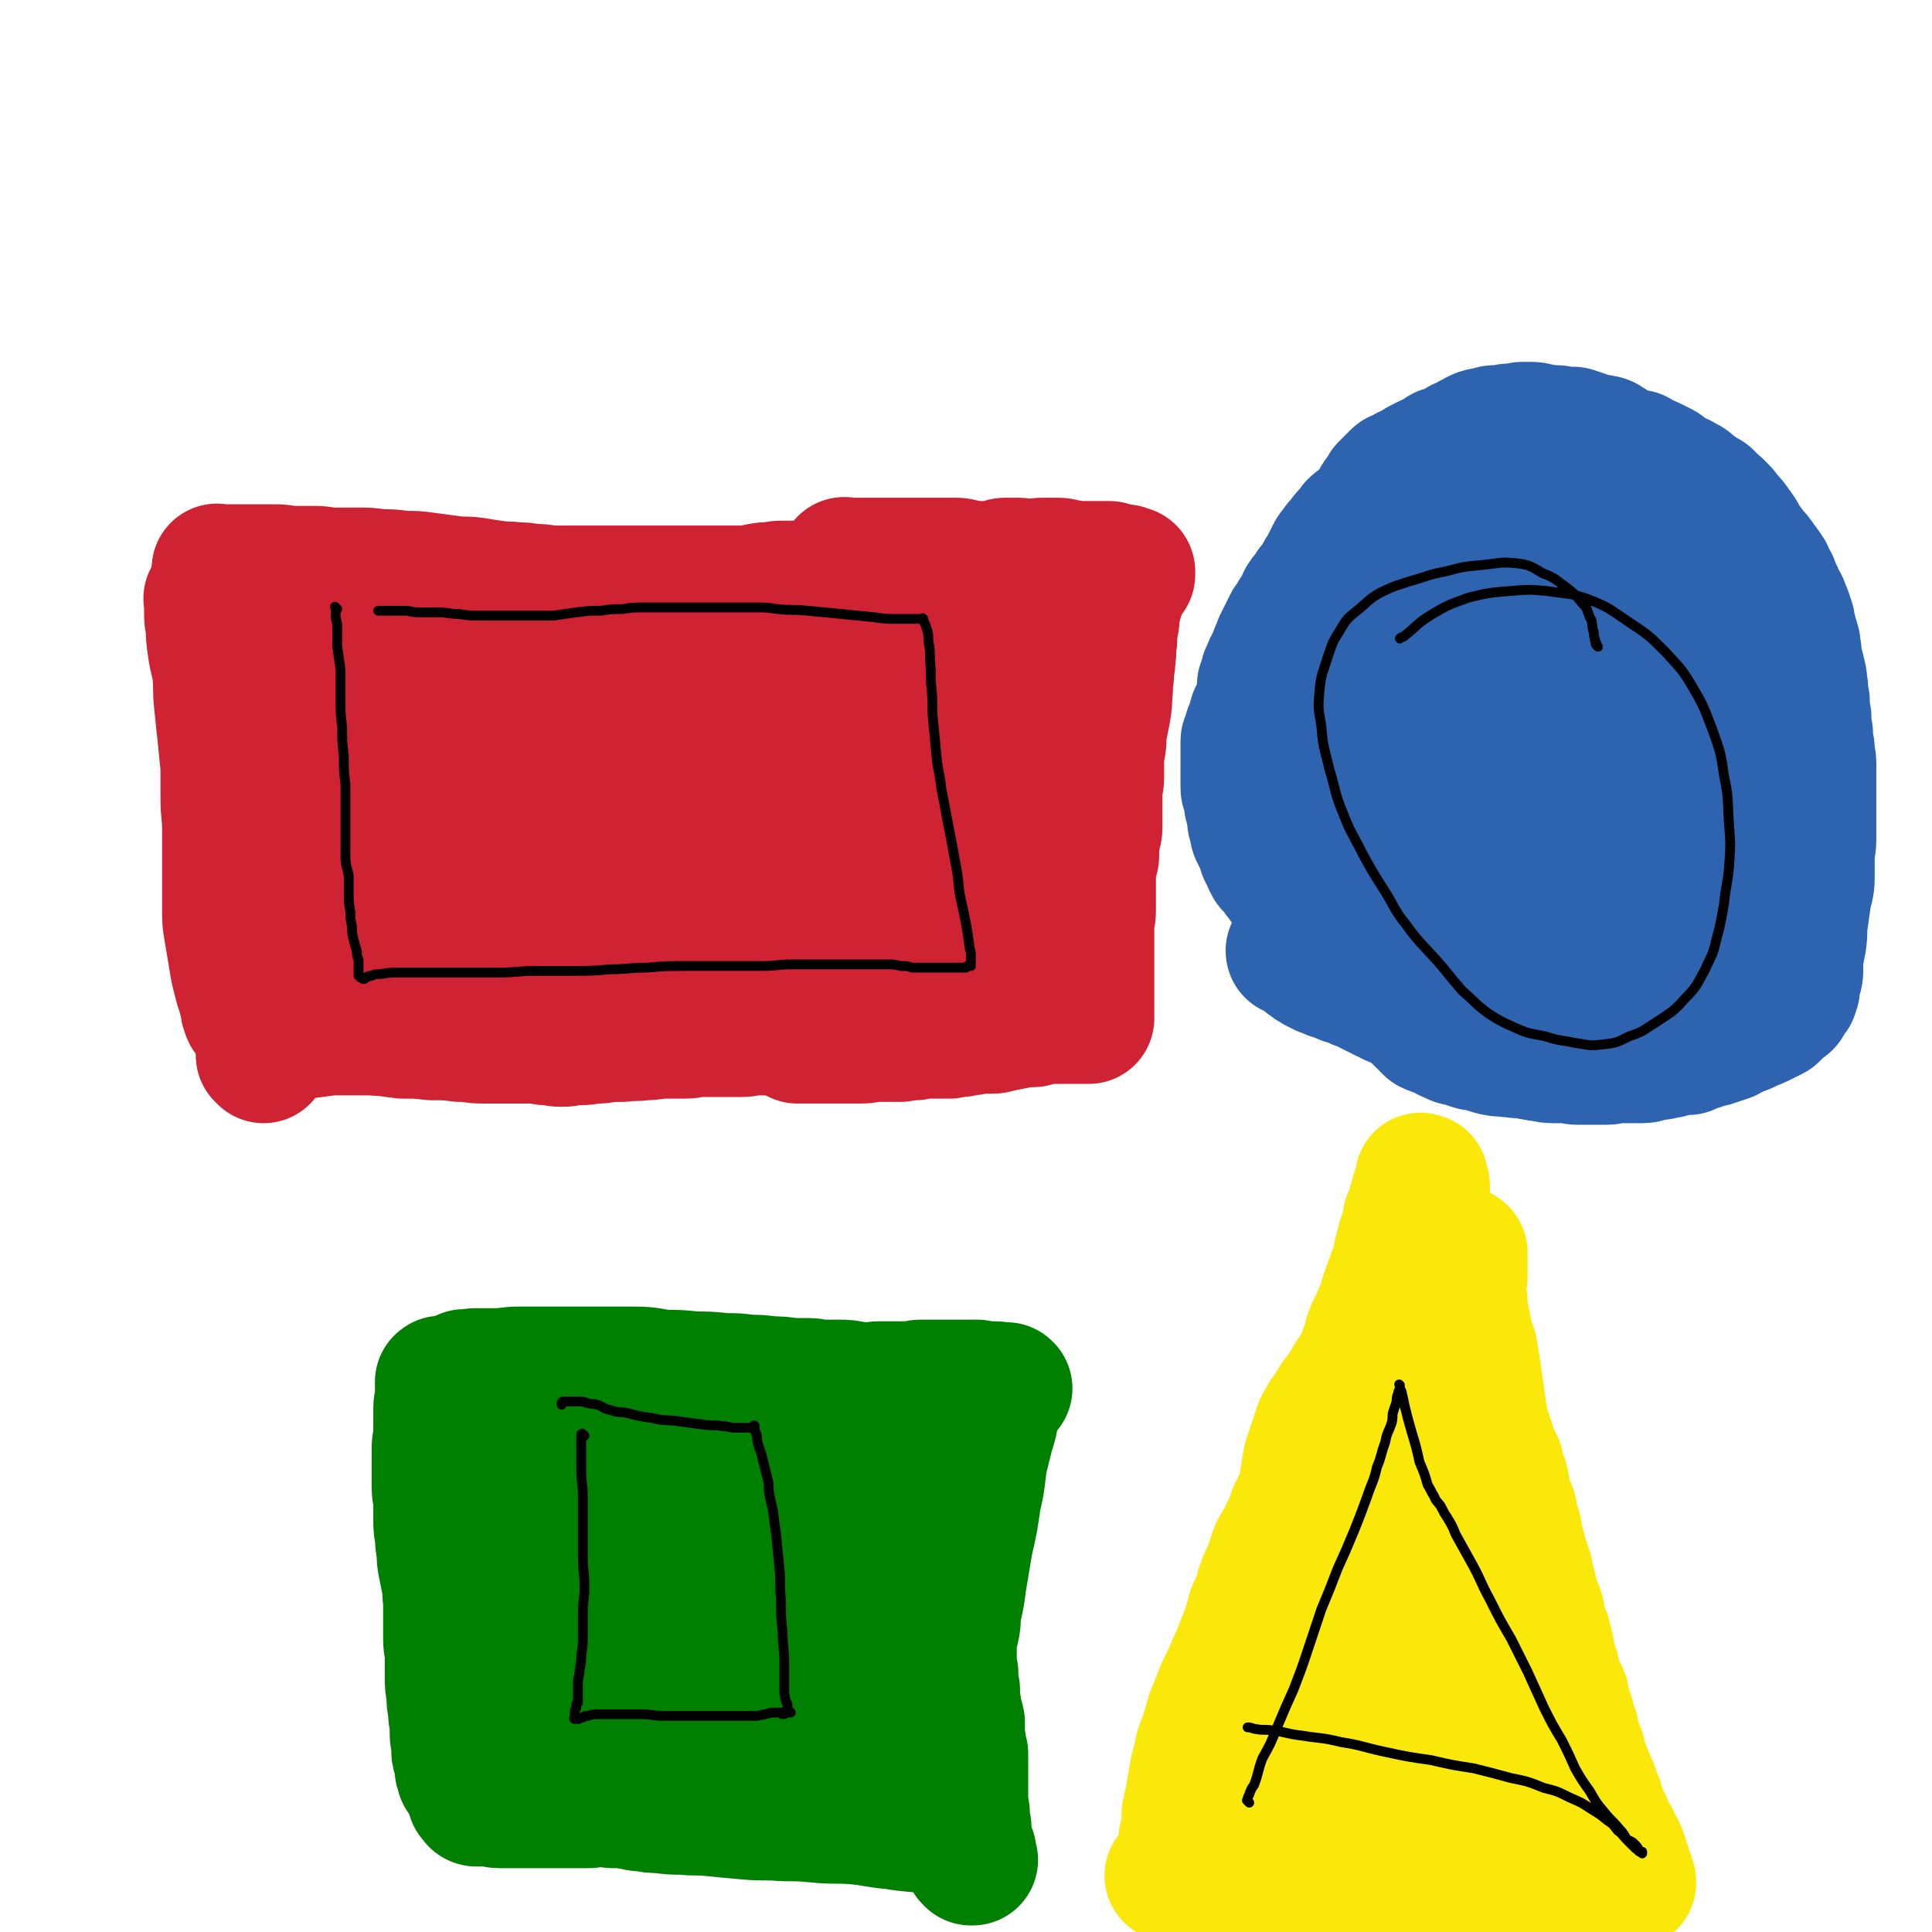
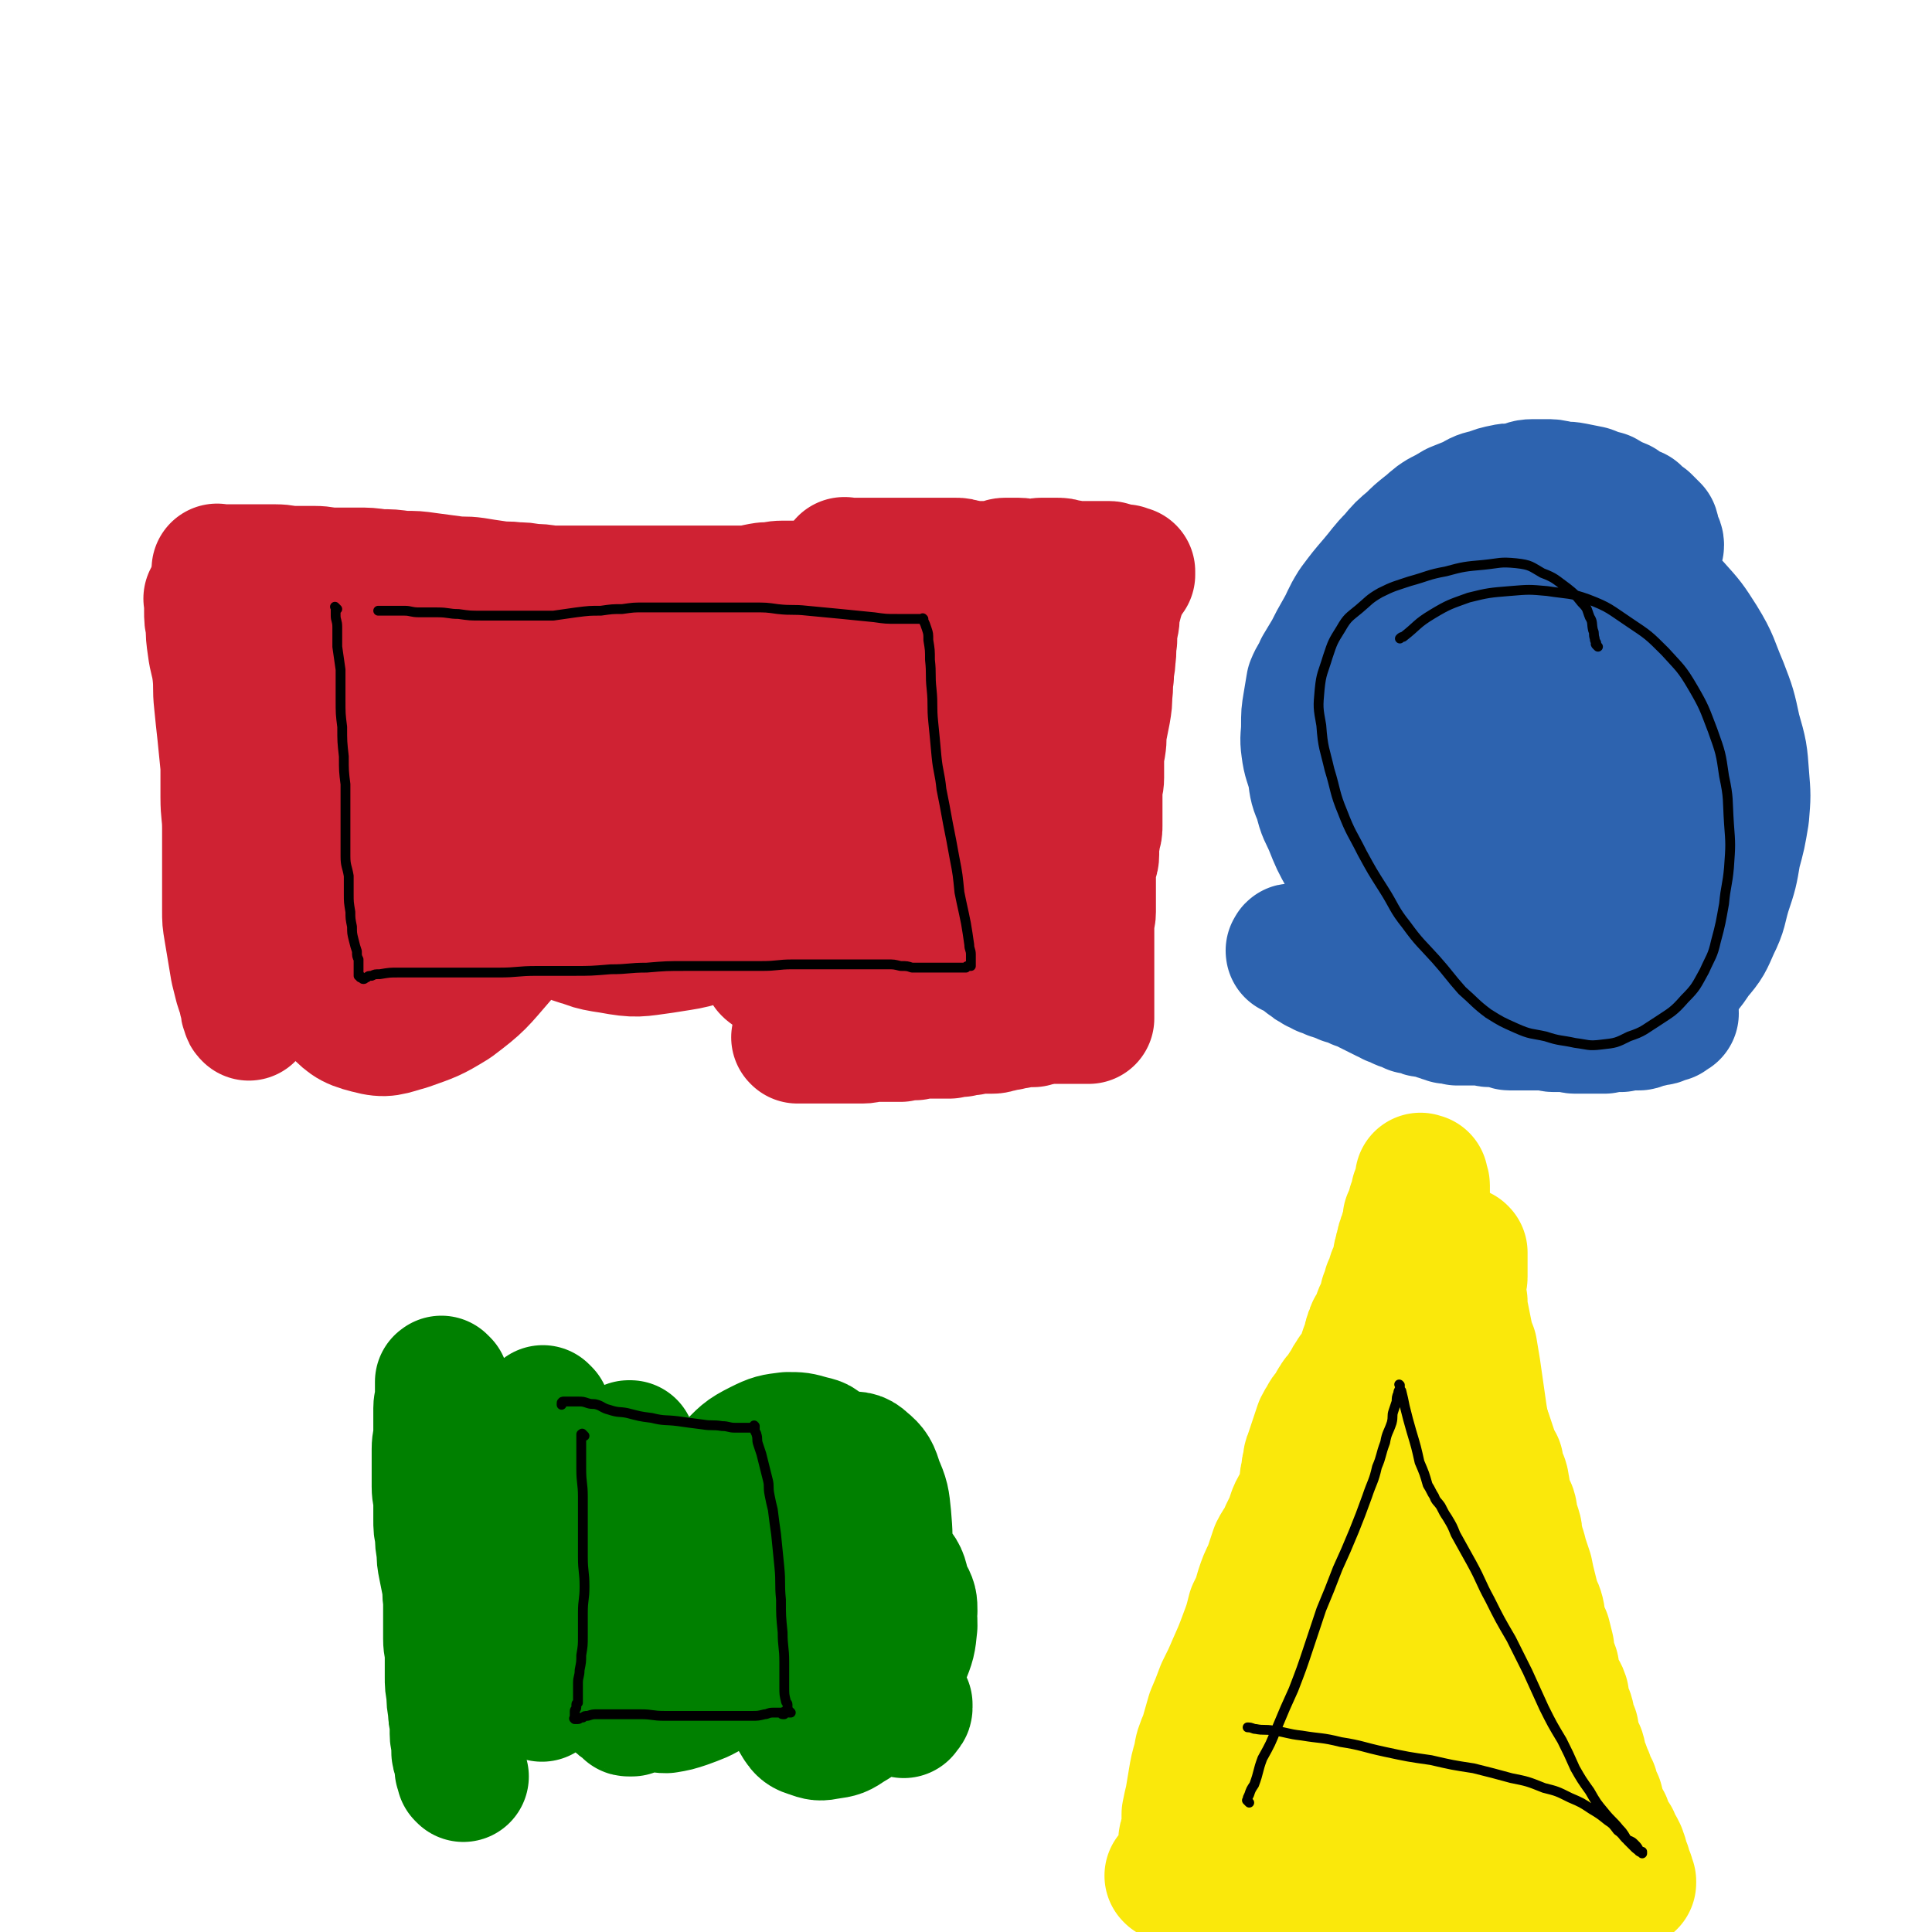
<svg xmlns="http://www.w3.org/2000/svg" viewBox="0 0 1180 1180" version="1.1">
  <g fill="none" stroke="#CF2233" stroke-width="80" stroke-linecap="round" stroke-linejoin="round">
    <path d="M134,349c-1,-1 -1,-1 -1,-1 -1,-1 0,0 0,0 0,0 0,0 0,0 1,0 1,0 1,0 0,0 0,0 1,0 1,0 1,0 2,0 1,0 1,0 2,0 2,0 2,0 4,0 3,0 3,0 6,0 5,0 5,0 9,0 5,0 5,0 10,0 6,0 6,1 12,1 6,0 6,0 12,0 6,0 6,1 12,1 7,0 7,0 14,0 7,0 7,0 14,1 7,0 7,0 14,1 8,0 8,0 15,1 8,1 7,1 15,2 7,1 7,0 14,1 6,1 6,1 13,2 6,1 6,0 12,1 5,0 5,0 10,1 5,0 5,0 11,1 5,0 5,0 11,0 5,0 5,0 10,0 5,0 5,0 11,0 5,0 5,0 10,0 5,0 5,0 10,0 6,0 6,0 13,0 8,0 8,0 15,0 9,0 9,0 18,0 9,0 9,0 18,0 8,0 8,-1 15,-2 6,0 6,-1 11,-1 4,0 4,0 7,0 2,0 2,0 5,0 0,0 0,0 1,0 0,0 0,0 0,0 -1,0 -1,0 -2,0 0,0 0,0 0,0 " />
    <path d="M129,367c-1,-1 -1,-1 -1,-1 -1,-1 0,0 0,0 0,0 0,0 0,0 0,0 0,0 0,0 -1,-1 0,0 0,0 0,0 0,0 0,1 0,1 0,1 0,2 0,2 0,2 0,4 0,5 0,5 1,9 0,6 0,6 1,13 1,8 2,8 3,16 1,9 0,9 1,18 1,10 1,10 2,19 1,10 1,10 2,20 0,9 0,10 0,19 0,10 1,10 1,19 0,9 0,9 0,18 0,9 0,9 0,17 0,7 0,7 0,15 0,6 0,6 1,12 1,6 1,6 2,12 1,6 1,6 2,12 1,4 1,4 2,8 1,4 1,4 3,8 0,3 0,3 1,5 0,3 0,3 1,5 0,1 0,1 1,2 0,0 0,0 0,0 0,0 0,0 0,0 " />
-     <path d="M161,646c-1,-1 -1,-1 -1,-1 -1,-1 0,0 0,0 0,0 0,0 0,-1 0,0 0,0 0,0 0,0 0,0 1,-1 0,-1 0,-1 1,-2 1,-1 0,-2 2,-3 3,-2 3,-2 6,-3 5,-2 5,-2 10,-3 7,-1 7,-1 14,-2 8,-1 8,-1 15,-1 9,0 9,0 18,0 10,0 10,1 19,2 9,0 9,0 18,1 9,0 9,0 17,1 7,0 7,1 14,1 6,0 6,0 13,0 6,0 6,0 13,0 6,0 6,0 12,1 5,0 5,1 10,1 5,0 5,-1 11,-1 6,0 6,-1 12,-1 7,-1 7,-1 14,-1 7,-1 7,0 13,-1 7,0 7,-1 14,-1 5,0 5,0 11,0 5,0 5,-1 10,-1 5,0 5,0 9,0 5,0 5,0 9,0 4,0 4,0 7,0 4,0 4,-1 7,-1 2,0 2,0 5,0 2,0 2,0 4,0 1,0 1,0 2,0 1,0 1,0 2,0 0,0 0,0 1,0 1,0 1,0 2,0 1,0 1,0 2,0 0,0 0,0 1,0 1,0 1,0 2,0 0,0 0,0 1,0 1,0 1,0 2,1 0,0 0,0 1,0 0,0 0,0 1,0 1,0 1,0 2,0 0,0 0,0 1,0 1,0 1,0 2,0 1,0 1,-1 2,-1 1,0 1,0 2,0 1,0 1,0 3,0 1,0 1,0 3,0 1,0 1,0 3,0 1,0 1,0 3,0 2,0 2,0 4,0 1,0 1,0 3,0 2,0 2,0 4,0 1,0 1,1 3,1 1,0 1,0 3,0 1,0 1,0 2,0 1,0 1,0 2,0 0,0 0,0 1,0 0,0 0,0 1,0 0,0 1,-1 1,-1 0,0 -1,0 -1,0 0,0 0,0 0,0 " />
    <path d="M476,384c-1,-1 -1,-1 -1,-1 -1,-1 0,-1 0,-1 0,0 0,-1 0,-1 0,0 0,0 1,0 0,0 0,0 0,0 1,0 1,0 2,0 1,0 1,0 2,0 2,0 2,-1 4,-1 5,-1 5,-1 9,-1 5,-1 5,-1 10,-1 6,0 6,0 12,0 5,0 5,0 10,0 5,0 5,-1 10,-1 5,0 5,0 11,0 6,0 6,0 12,1 4,0 4,0 9,1 4,0 4,0 8,1 3,0 3,0 5,1 3,1 3,1 6,2 2,0 3,0 5,0 1,0 1,0 3,0 1,0 1,0 3,0 2,0 2,0 4,1 1,0 1,0 3,1 1,0 1,1 3,1 1,0 1,0 3,0 1,0 1,1 2,1 1,0 1,0 3,0 1,0 1,1 2,1 1,0 1,0 3,0 1,0 1,1 3,1 1,0 1,0 3,0 2,1 2,1 5,2 2,0 2,0 4,1 2,0 2,0 4,1 2,0 2,0 4,1 2,0 2,0 4,1 3,0 2,1 5,1 2,0 2,0 4,0 1,0 1,0 3,0 1,0 1,0 2,1 0,0 0,0 1,0 0,0 0,0 1,1 0,0 0,0 0,0 0,0 0,0 0,0 0,0 0,0 0,1 0,0 -1,0 -1,1 -1,2 -1,2 -1,4 0,3 0,3 0,7 0,6 0,6 0,11 0,8 0,8 1,16 1,9 1,9 2,17 1,9 0,9 1,17 0,8 1,8 1,17 0,8 -1,8 -1,17 0,9 -1,9 -1,18 -1,10 -1,10 -1,19 0,8 0,8 0,16 0,8 0,8 0,15 0,5 -1,5 -1,11 0,4 0,4 0,8 0,4 -1,4 -1,7 0,3 0,3 0,5 0,2 0,2 0,4 0,1 0,1 0,2 0,0 0,0 0,0 0,0 0,0 0,0 0,0 0,0 0,0 -1,-1 -1,-1 -1,-1 0,0 0,-1 0,-1 -1,-1 -1,0 -2,-1 -1,-1 0,-1 -1,-2 -1,-1 -1,-1 -2,-2 -2,-1 -2,-1 -5,-2 -4,-1 -4,-1 -9,-2 -8,-1 -8,0 -16,-1 -8,-1 -8,-1 -16,-1 -8,0 -8,0 -16,0 -8,0 -8,-1 -15,-1 -7,0 -7,0 -14,0 -8,0 -8,0 -16,0 -9,0 -9,-1 -17,-1 -7,0 -7,0 -14,0 -7,0 -7,0 -13,0 -5,0 -5,0 -10,0 -4,0 -4,0 -7,0 -4,0 -4,0 -7,-1 -3,0 -2,0 -5,-1 -2,0 -2,0 -4,-1 -1,0 -1,0 -2,-1 -1,-2 -1,-3 0,-5 3,-5 4,-5 9,-10 9,-8 9,-8 19,-15 14,-8 14,-8 28,-15 13,-6 13,-5 27,-10 12,-5 12,-4 24,-8 11,-4 11,-4 22,-6 8,-2 8,-2 17,-3 4,0 4,-1 9,-1 2,0 4,-1 5,0 0,1 -1,2 -3,3 -6,4 -6,4 -12,8 -11,6 -11,7 -23,12 -14,6 -14,7 -29,11 -14,4 -14,3 -28,5 -12,1 -13,2 -25,0 -8,-1 -9,-1 -16,-6 -5,-5 -5,-7 -6,-14 -3,-10 -3,-11 -2,-22 1,-13 1,-14 4,-27 4,-12 4,-13 11,-25 5,-10 6,-10 14,-18 6,-7 6,-7 14,-11 6,-4 6,-4 13,-6 4,-1 5,-1 9,0 4,1 5,1 7,4 4,5 3,6 5,12 1,7 2,8 2,15 -1,11 -1,12 -5,22 -3,11 -4,11 -9,21 -5,9 -5,10 -12,18 -5,6 -5,6 -11,11 -3,3 -3,4 -7,5 -3,2 -4,2 -6,1 -2,-2 -3,-3 -3,-6 0,-9 0,-10 2,-18 3,-13 2,-13 8,-25 7,-13 7,-14 16,-25 9,-10 10,-9 21,-16 10,-7 10,-7 21,-11 9,-4 9,-3 19,-5 8,-1 9,-1 17,1 6,1 8,1 12,5 4,5 4,8 3,14 -2,13 -2,14 -9,25 -9,13 -10,13 -23,24 -13,12 -13,13 -29,21 -13,8 -14,7 -28,12 -13,4 -13,4 -27,5 -9,1 -10,2 -19,-1 -6,-1 -8,-1 -11,-6 -5,-8 -5,-10 -5,-19 0,-13 0,-14 4,-26 6,-16 6,-17 16,-30 9,-13 10,-13 23,-21 12,-8 12,-8 26,-13 12,-4 13,-4 25,-4 9,0 10,0 18,4 7,3 8,3 13,10 5,7 6,8 6,17 1,13 0,14 -4,25 -7,15 -7,16 -17,28 -12,14 -13,14 -27,24 -14,9 -15,8 -30,14 -13,4 -13,5 -27,6 -10,2 -10,2 -20,-1 -6,-1 -8,-1 -12,-6 -5,-7 -4,-9 -5,-17 0,-13 0,-14 4,-27 5,-15 5,-15 14,-28 9,-13 10,-13 22,-23 10,-8 11,-8 23,-14 9,-4 10,-5 20,-6 8,-2 9,-2 16,1 4,2 5,3 7,7 3,7 3,8 3,16 -1,11 -1,12 -5,22 -6,12 -7,12 -16,22 -13,14 -14,14 -29,25 -17,11 -17,11 -35,19 -18,8 -19,8 -38,14 -16,4 -16,5 -33,6 -13,2 -14,2 -27,0 -9,-1 -11,-1 -18,-5 -5,-4 -6,-6 -7,-13 -3,-11 -3,-12 -2,-24 2,-16 2,-16 8,-31 7,-16 7,-17 17,-30 11,-14 11,-13 25,-24 11,-9 11,-10 25,-16 12,-5 13,-5 26,-7 13,-2 13,-3 26,-1 12,2 13,2 25,7 11,5 12,6 21,14 10,8 10,8 16,19 5,9 7,10 6,20 0,11 0,12 -6,22 -8,13 -9,13 -21,24 -15,13 -16,13 -34,24 -19,11 -19,11 -39,20 -19,8 -19,8 -38,14 -18,5 -18,5 -36,7 -13,2 -13,2 -26,-1 -10,-2 -12,-2 -19,-8 -8,-7 -9,-9 -12,-19 -4,-14 -4,-15 -3,-30 2,-17 1,-18 8,-34 7,-16 8,-17 21,-30 13,-14 13,-14 29,-24 15,-9 16,-8 33,-14 15,-5 15,-6 32,-7 14,-2 15,-3 29,1 12,3 13,3 22,12 9,9 11,10 14,23 3,15 2,16 -2,32 -5,19 -6,19 -16,36 -11,18 -12,18 -27,32 -14,13 -15,14 -32,23 -15,8 -16,7 -34,10 -15,2 -16,3 -32,0 -14,-2 -15,-3 -27,-10 -12,-7 -13,-8 -21,-19 -9,-12 -9,-13 -13,-26 -4,-14 -4,-15 -3,-28 2,-14 2,-15 9,-27 7,-12 8,-13 19,-23 12,-11 12,-10 26,-18 14,-8 14,-8 29,-13 15,-5 15,-5 31,-7 14,-2 14,-2 27,0 11,1 14,0 20,7 6,7 6,10 5,20 -2,13 -4,14 -12,26 -10,16 -10,17 -24,29 -13,13 -14,12 -30,21 -17,10 -17,10 -35,16 -16,6 -16,6 -34,8 -14,2 -14,3 -28,1 -12,-1 -13,-1 -23,-7 -8,-6 -9,-7 -13,-16 -4,-10 -5,-12 -3,-22 3,-13 4,-14 12,-25 9,-14 10,-15 24,-25 15,-11 16,-11 34,-18 18,-8 18,-8 38,-11 19,-3 20,-2 39,-1 18,1 19,0 35,6 12,5 13,6 22,16 7,7 8,9 8,18 0,12 -1,14 -8,24 -8,14 -10,13 -22,24 -14,12 -14,13 -31,23 -15,8 -15,9 -32,14 -15,4 -15,4 -31,5 -14,1 -15,2 -29,-1 -12,-2 -13,-2 -24,-7 -9,-4 -10,-5 -16,-12 -6,-6 -7,-7 -8,-15 -2,-11 -2,-12 1,-23 4,-12 4,-13 13,-23 9,-12 10,-13 23,-21 12,-8 13,-8 28,-12 15,-4 15,-5 31,-6 15,0 15,-1 30,3 13,3 14,2 25,10 8,5 11,7 12,15 1,11 -1,14 -7,24 -9,16 -10,16 -22,28 -15,16 -15,16 -33,29 -17,13 -18,13 -37,22 -19,8 -19,9 -39,14 -17,4 -18,4 -36,5 -14,1 -15,2 -29,-2 -13,-3 -14,-3 -24,-10 -10,-7 -10,-8 -17,-18 -7,-10 -7,-11 -11,-22 -3,-9 -4,-10 -3,-19 1,-12 1,-13 6,-24 6,-11 7,-11 16,-20 11,-11 10,-12 23,-20 11,-8 12,-7 24,-12 10,-4 10,-6 21,-7 10,-2 11,-2 20,1 9,3 10,3 17,10 8,8 9,8 13,19 4,13 5,14 4,28 -1,14 -3,15 -8,28 -6,14 -6,16 -15,27 -10,11 -11,10 -23,18 -11,7 -11,8 -23,12 -11,3 -12,3 -24,3 -10,0 -10,-1 -20,-3 -8,-2 -9,-1 -16,-5 -6,-4 -6,-5 -10,-11 -5,-6 -5,-7 -7,-14 -3,-10 -4,-11 -3,-21 2,-12 2,-13 8,-24 7,-13 9,-13 19,-25 11,-12 11,-13 25,-24 12,-9 13,-9 27,-15 13,-6 13,-7 27,-9 13,-2 14,-4 25,-1 12,2 13,3 23,11 10,8 11,8 17,20 6,13 7,14 7,29 0,18 -1,19 -8,36 -8,21 -9,21 -21,40 -12,20 -12,21 -27,38 -13,15 -13,16 -29,28 -13,8 -14,8 -28,13 -11,3 -13,5 -24,2 -12,-3 -13,-5 -22,-14 -10,-10 -10,-12 -16,-25 -7,-19 -7,-20 -10,-39 -3,-20 -3,-20 -3,-39 0,-17 1,-17 4,-34 2,-12 1,-12 5,-23 4,-9 4,-9 9,-16 5,-7 5,-7 12,-13 6,-5 6,-5 13,-9 7,-5 7,-5 15,-8 8,-3 9,-4 17,-3 10,1 11,2 20,7 9,6 10,7 16,15 7,9 8,10 10,20 2,13 2,14 -1,26 -3,13 -4,13 -11,26 -7,13 -7,14 -17,26 -9,10 -9,10 -20,17 -8,6 -8,7 -17,9 -7,2 -8,2 -15,0 -7,-3 -8,-4 -13,-11 -6,-8 -6,-9 -9,-19 -5,-12 -5,-13 -6,-26 -2,-12 -2,-12 0,-25 1,-12 2,-12 6,-23 4,-11 4,-11 11,-20 6,-9 7,-9 14,-16 7,-6 7,-7 15,-11 6,-3 7,-3 14,-4 4,0 6,-2 8,1 4,5 4,7 4,14 -1,12 -3,13 -7,24 -6,13 -5,14 -14,25 -6,8 -7,8 -16,13 -6,3 -7,4 -14,4 -6,-1 -7,-2 -12,-6 -6,-6 -5,-7 -9,-14 -5,-8 -5,-8 -7,-16 -2,-7 -2,-7 -3,-14 0,-5 0,-5 1,-10 1,-4 1,-4 4,-7 2,-4 3,-4 6,-6 4,-3 4,-3 8,-5 3,-1 3,-1 5,-1 2,0 2,1 4,2 1,1 1,2 2,4 1,2 1,2 2,4 1,2 1,2 1,4 0,1 -1,1 -1,2 0,1 0,1 0,2 0,0 0,1 -1,1 0,0 -1,0 -1,-1 -1,-1 -2,-1 -2,-3 -1,-3 0,-4 0,-7 0,-5 0,-5 0,-9 0,-4 0,-4 1,-7 1,-4 1,-4 3,-6 1,-2 1,-2 3,-4 1,-1 1,-1 3,-1 1,0 1,1 2,2 1,2 1,2 2,4 1,4 1,4 1,7 0,5 0,5 0,10 0,4 -1,4 -1,8 0,1 0,1 0,1 " />
    <path d="M517,345c-1,-1 -1,-1 -1,-1 -1,-1 0,0 0,0 0,0 0,0 0,0 0,0 0,0 0,0 -1,-1 0,0 0,0 0,0 0,0 0,0 0,0 -1,0 0,0 0,-1 0,0 1,0 1,0 1,0 2,0 2,0 2,0 4,0 3,0 3,0 5,0 5,0 5,0 9,0 5,0 5,0 10,0 4,0 4,0 8,0 4,0 4,0 7,0 3,0 3,0 5,0 3,0 3,0 5,0 3,0 3,0 6,0 3,0 3,0 5,0 3,0 3,0 5,1 3,0 2,0 5,1 2,0 2,0 4,0 1,0 1,0 3,0 1,0 1,0 2,0 1,0 1,0 2,0 0,0 0,0 1,0 0,0 0,0 1,0 1,0 1,0 2,0 1,0 1,-1 2,-1 0,0 0,0 1,0 1,0 1,-1 3,-1 2,0 2,0 4,0 2,0 2,0 4,0 3,0 3,1 5,1 2,0 3,0 5,0 2,0 2,-1 4,-1 3,0 3,0 5,0 2,0 2,0 4,0 3,0 3,0 6,1 3,0 3,1 6,1 3,0 3,0 6,0 3,0 3,0 5,0 3,0 3,0 5,0 2,0 2,0 4,0 1,0 1,0 3,1 1,0 1,0 3,1 1,0 1,0 2,0 1,0 1,0 2,0 0,0 0,1 1,1 1,0 1,0 2,0 0,0 0,0 0,0 0,0 0,0 0,0 0,0 0,0 0,1 0,0 0,0 0,0 0,0 0,1 0,1 -1,0 -1,0 -2,1 0,1 0,1 0,2 -1,1 -1,1 -2,2 -1,1 -1,1 -1,2 -1,1 -1,1 -1,3 -1,2 0,2 -1,4 -1,4 -1,4 -2,7 -1,5 0,5 -1,9 -1,5 -1,5 -1,10 -1,5 0,5 -1,11 0,5 -1,5 -1,11 -1,5 0,5 -1,11 0,5 0,5 -1,11 -1,5 -1,5 -2,10 -1,5 0,5 -1,11 -1,5 -1,5 -1,10 0,5 0,5 0,9 0,4 -1,4 -1,8 0,4 0,4 0,7 0,4 0,4 0,7 0,4 0,4 0,7 0,3 0,3 -1,6 0,3 -1,3 -1,6 0,3 0,3 0,6 0,3 -1,3 -1,5 -1,3 -1,3 -1,6 0,4 0,4 0,7 0,3 0,3 0,5 0,4 0,4 0,7 0,3 0,3 0,5 0,3 -1,3 -1,5 0,3 0,3 0,6 0,3 0,3 0,6 0,3 0,3 0,5 0,3 0,3 0,5 0,3 0,3 0,5 0,3 0,3 0,5 0,3 0,3 0,5 0,2 0,2 0,4 0,3 0,3 0,5 0,1 0,1 0,3 0,1 0,1 0,3 0,1 0,1 0,2 0,1 0,1 0,2 0,0 0,0 0,1 0,1 0,1 0,2 0,0 0,0 0,0 0,0 0,0 0,1 0,0 0,0 0,0 0,0 0,0 -1,0 0,0 0,0 0,0 0,0 0,0 -1,0 0,0 0,0 -1,0 0,0 0,0 -1,0 0,0 0,0 -1,0 -1,0 -1,0 -2,0 0,0 0,0 -1,0 -1,0 -1,0 -2,0 0,0 0,0 -1,0 -1,0 -1,0 -3,0 -1,0 -1,0 -3,0 -1,0 -1,0 -3,0 -1,0 -1,0 -2,0 -1,0 -1,0 -3,0 -1,0 -1,0 -3,0 -1,0 -1,0 -2,1 -2,0 -2,0 -4,1 -1,0 -1,0 -3,0 -1,0 -1,0 -3,0 -2,0 -2,0 -4,1 -2,0 -2,0 -5,1 -2,0 -2,0 -5,1 -3,0 -2,1 -5,1 -3,0 -3,0 -6,0 -4,0 -4,0 -7,1 -3,0 -3,0 -6,1 -4,0 -4,0 -7,1 -3,0 -3,0 -6,0 -4,0 -4,0 -7,0 -4,0 -4,0 -8,1 -5,0 -5,0 -9,1 -4,0 -4,0 -8,0 -4,0 -4,0 -8,0 -4,0 -4,1 -7,1 -4,0 -4,0 -8,0 -4,0 -4,0 -7,0 -4,0 -4,0 -7,0 -3,0 -3,0 -6,0 -2,0 -2,0 -5,0 -1,0 -1,0 -3,0 -1,0 -1,0 -3,0 0,0 0,0 -1,0 0,0 0,0 0,0 0,0 0,0 0,0 -1,-1 0,0 0,0 0,0 0,0 0,0 " />
  </g>
  <g fill="none" stroke="#008000" stroke-width="80" stroke-linecap="round" stroke-linejoin="round">
    <path d="M271,845c-1,-1 -1,-1 -1,-1 -1,-1 0,0 0,0 0,0 0,0 0,0 0,0 0,0 0,0 -1,-1 0,0 0,0 0,0 0,0 0,0 0,0 0,0 0,0 -1,-1 0,0 0,0 0,0 0,0 0,0 0,0 -1,0 -1,0 0,0 0,0 0,1 0,1 0,1 0,2 0,1 0,1 0,3 0,2 0,2 0,4 0,3 -1,3 -1,6 0,4 0,4 0,7 0,4 0,4 0,7 0,6 -1,6 -1,11 0,5 0,5 0,11 0,6 0,6 0,12 0,5 1,5 1,11 0,4 0,4 0,9 0,5 0,5 1,9 0,5 0,5 1,10 0,5 0,5 1,10 1,5 1,5 2,10 1,5 0,5 1,10 0,4 0,4 0,8 0,4 0,4 0,7 0,5 0,5 0,9 0,5 1,5 1,11 0,6 0,6 0,12 0,5 0,5 1,10 0,5 0,5 1,10 0,4 0,4 1,8 0,4 0,4 0,7 0,3 1,3 1,5 0,3 0,3 0,5 0,2 0,2 1,4 0,2 0,2 1,4 0,1 0,1 0,3 0,1 0,1 1,3 0,0 0,0 0,1 0,0 0,0 1,1 0,0 0,0 0,0 0,0 0,0 0,0 " />
-     <path d="M285,841c-1,-1 -1,-1 -1,-1 -1,-1 0,0 0,0 0,0 0,0 0,0 0,0 0,0 0,0 -1,-1 0,0 0,0 0,0 0,0 1,0 3,0 3,-1 5,-1 6,0 6,0 12,0 8,0 8,-1 15,-1 9,0 9,0 17,0 9,0 9,0 18,0 10,0 10,0 19,0 8,0 8,0 16,0 10,0 10,1 19,2 9,0 9,0 18,1 9,0 9,0 18,1 8,0 8,0 15,1 7,0 7,0 14,1 6,0 6,0 12,1 5,0 5,0 10,0 5,0 5,1 10,1 5,0 5,0 9,0 5,0 5,0 9,1 4,0 4,1 8,1 4,0 4,-1 8,-1 3,0 3,0 6,0 4,0 4,0 7,0 3,0 3,0 5,0 2,0 2,0 4,0 1,0 1,-1 3,-1 1,0 1,0 2,0 1,0 1,0 3,0 1,0 1,0 2,0 1,0 1,0 2,0 1,0 1,0 2,0 1,0 1,0 2,0 1,0 1,0 2,0 0,0 0,0 1,0 1,0 1,0 2,0 0,0 0,0 1,0 1,0 1,0 2,0 0,0 0,0 1,0 1,0 1,0 2,0 1,0 1,0 2,0 1,0 1,0 2,0 2,0 2,0 4,0 1,0 1,0 3,0 1,0 1,1 3,1 1,0 1,0 3,0 1,0 1,0 3,0 1,0 1,0 2,0 1,0 1,0 2,1 0,0 0,0 1,0 1,0 1,0 2,0 0,0 0,0 0,0 0,0 0,0 1,0 0,0 0,0 0,0 0,0 0,0 1,0 0,0 0,0 0,0 0,0 0,0 0,0 0,0 0,0 0,0 -1,-1 0,0 0,0 0,0 0,0 0,0 0,0 0,0 -1,0 0,0 0,0 0,0 0,0 -1,0 -1,0 0,1 0,1 0,2 0,1 -1,0 -2,1 -1,1 0,1 -1,3 -1,1 -1,1 -1,3 -1,3 -1,2 -2,5 -1,7 -1,7 -3,13 -2,8 -2,8 -4,16 -2,12 -1,12 -4,24 -2,14 -2,14 -5,27 -2,12 -2,12 -4,24 -1,8 -1,8 -3,17 -1,5 0,5 -1,10 -1,5 -1,4 -2,9 0,4 0,5 0,9 0,5 0,5 1,11 0,5 0,5 1,10 0,5 0,6 1,11 0,4 1,4 2,9 0,4 0,4 0,8 0,3 0,3 1,6 0,3 0,3 1,5 0,3 0,3 0,5 0,4 0,4 0,8 0,5 0,5 0,11 0,6 0,6 1,12 0,4 0,4 1,9 0,4 0,4 0,7 0,3 0,3 1,5 0,2 0,2 0,4 0,1 0,1 1,3 0,0 0,0 1,0 0,0 0,1 0,1 0,0 0,0 1,0 0,0 0,0 0,0 0,0 0,0 0,0 0,0 -1,0 -1,-1 0,-1 0,-1 0,-2 0,-1 0,-1 0,-2 0,-1 -1,0 -2,-1 -1,-1 0,-1 -1,-2 -1,-1 -1,-1 -1,-2 0,0 0,-1 0,-1 -1,-1 -1,-1 -2,-2 -2,-1 -2,-1 -4,-2 -7,-2 -7,-2 -14,-4 -12,-2 -12,-1 -23,-3 -12,-1 -12,-2 -23,-3 -12,-1 -12,0 -23,-1 -11,-1 -11,-1 -21,-1 -12,-1 -12,0 -23,-1 -11,-1 -11,-1 -21,-2 -9,-1 -9,0 -18,-1 -7,0 -7,0 -14,-1 -5,0 -5,0 -9,-1 -4,0 -4,0 -7,-1 -4,0 -4,-1 -7,-1 -3,0 -3,0 -6,0 -2,0 -2,-1 -4,-1 -2,0 -2,0 -4,0 -1,0 -1,0 -3,0 -1,0 -1,0 -3,1 -1,0 -1,0 -2,0 -1,0 -1,0 -3,0 -2,0 -2,0 -4,0 -2,0 -2,0 -4,0 -2,0 -2,0 -4,0 -3,0 -3,0 -5,0 -4,0 -4,0 -8,0 -4,0 -4,0 -8,0 -5,0 -5,0 -10,0 -4,0 -4,0 -7,0 -3,0 -3,-1 -6,-1 -3,0 -3,0 -5,0 -1,0 -1,0 -3,0 -1,0 -1,-1 -2,-2 0,0 0,0 0,0 0,0 0,0 0,0 0,0 0,0 0,0 -1,-1 0,0 0,0 0,0 0,0 0,0 0,0 0,0 0,-1 0,0 0,0 0,0 " />
    <path d="M333,863c-1,-1 -1,-1 -1,-1 -1,-1 0,0 0,0 0,0 0,0 0,0 0,0 0,0 0,1 0,1 0,1 0,2 0,4 0,4 1,9 0,9 1,9 1,17 0,13 0,13 0,26 0,13 0,13 0,26 0,13 0,13 -1,25 -1,10 -1,10 -2,20 0,8 -1,8 -1,17 0,6 0,6 0,12 0,4 0,4 0,9 0,3 0,3 0,6 0,2 0,2 1,3 0,0 0,0 0,1 0,0 0,0 0,0 0,0 0,0 0,0 0,0 0,0 0,0 -1,-1 0,-1 0,-1 0,-2 0,-2 0,-4 0,-1 0,-1 0,-3 0,-2 -1,-2 -1,-5 0,-2 0,-2 0,-5 1,-3 1,-3 2,-7 1,-7 1,-7 3,-14 2,-8 2,-8 4,-16 3,-10 4,-10 7,-19 4,-9 4,-9 7,-18 4,-8 4,-8 7,-16 3,-8 3,-8 6,-15 3,-5 3,-5 5,-11 2,-4 3,-4 5,-8 1,-3 1,-4 3,-6 1,-2 2,-2 4,-4 0,0 0,0 1,-1 0,0 0,0 0,0 0,0 1,0 1,0 0,1 -1,1 -1,2 0,3 0,4 1,7 0,7 0,7 1,14 1,8 0,8 2,16 1,6 1,6 3,12 1,4 1,4 2,8 0,3 0,3 1,5 0,2 0,2 0,4 0,2 1,2 1,4 0,2 0,2 0,4 0,3 1,3 1,6 0,3 -1,4 0,6 0,3 1,2 2,5 0,2 0,2 0,4 0,1 0,1 0,2 0,1 -1,1 -1,3 -1,1 -1,1 -1,3 0,2 0,2 0,4 0,2 0,2 0,4 0,1 1,1 1,3 0,1 0,1 0,3 0,1 0,1 0,2 0,1 0,1 0,2 0,0 0,0 0,1 0,0 0,0 0,1 0,0 0,0 0,1 0,0 0,0 0,1 0,0 0,0 0,1 0,0 1,0 1,0 0,1 0,1 0,2 0,1 0,1 0,2 0,2 0,2 0,4 0,3 -1,3 -2,5 -1,3 -1,3 -2,6 -1,3 -1,3 -2,5 -1,3 -1,3 -2,5 -1,1 -1,1 -2,3 -1,1 -1,1 -2,2 0,0 0,0 0,0 0,0 0,0 -1,0 0,0 0,0 0,0 0,0 -1,0 -1,0 -1,0 0,0 -1,-1 -1,-1 -1,-1 -2,-2 -1,-1 -2,0 -3,-2 -1,-1 -1,-2 -2,-4 -1,-3 -1,-3 -2,-7 -1,-5 -1,-5 -1,-10 0,-6 -1,-7 0,-13 1,-7 1,-8 4,-15 4,-8 4,-9 10,-17 7,-9 7,-9 15,-16 9,-8 9,-8 19,-14 10,-6 10,-6 20,-10 9,-4 9,-4 19,-6 7,-2 7,-3 14,-3 4,0 5,0 8,3 3,2 3,3 5,7 1,7 1,7 1,14 -1,11 -1,11 -5,22 -4,12 -4,13 -11,24 -7,12 -7,12 -17,22 -9,8 -9,8 -19,15 -8,5 -9,5 -17,8 -6,2 -6,2 -12,3 -3,0 -4,0 -6,-2 -3,-4 -2,-6 -3,-12 -1,-11 -1,-11 0,-23 1,-15 0,-16 4,-31 3,-16 4,-16 11,-31 6,-14 6,-14 14,-26 8,-12 9,-12 19,-21 8,-8 8,-9 18,-14 8,-4 9,-4 17,-5 7,0 7,0 14,2 4,1 6,1 8,5 4,6 4,7 5,14 1,11 0,11 0,22 0,14 0,15 -2,29 -2,14 -2,14 -6,28 -4,12 -4,12 -9,23 -4,7 -5,7 -11,14 -4,4 -5,4 -10,7 -4,2 -4,3 -8,3 -4,0 -5,0 -7,-2 -4,-2 -4,-3 -6,-7 -3,-8 -3,-8 -5,-16 -1,-11 -2,-11 -1,-22 1,-12 1,-13 4,-25 4,-12 4,-12 10,-23 6,-10 6,-11 15,-19 6,-7 7,-7 14,-12 8,-5 8,-5 16,-7 7,-3 7,-2 15,-2 5,0 7,-1 11,3 5,4 6,6 8,13 4,9 4,10 5,20 1,12 1,12 0,25 -1,11 -1,12 -5,23 -3,11 -4,11 -10,22 -6,9 -6,9 -13,18 -5,7 -5,7 -12,14 -4,4 -4,4 -9,7 -3,2 -3,2 -6,3 -2,0 -3,0 -3,-2 -1,-5 0,-6 1,-12 1,-10 1,-10 4,-19 4,-12 4,-13 10,-24 5,-9 6,-10 14,-17 6,-6 6,-6 14,-10 5,-3 6,-5 11,-4 5,1 6,3 10,7 5,6 4,7 6,14 3,11 4,11 4,22 -1,10 -1,10 -5,20 -3,9 -4,9 -9,17 -5,7 -5,7 -12,14 -5,5 -5,6 -12,10 -6,4 -6,4 -13,5 -5,1 -6,1 -11,-1 -4,-1 -5,-2 -7,-5 -3,-5 -4,-6 -4,-12 0,-8 1,-8 4,-17 3,-9 3,-9 8,-17 6,-9 6,-8 14,-16 7,-7 7,-7 15,-13 6,-5 6,-5 13,-8 4,-2 5,-3 10,-2 4,1 5,2 6,5 3,5 3,6 3,11 -1,8 -1,8 -4,16 -3,8 -3,8 -7,15 -4,7 -5,7 -10,13 -4,4 -4,4 -9,8 -4,3 -4,3 -7,5 -4,3 -4,3 -7,5 -2,1 -3,0 -5,1 0,0 0,0 0,0 2,-1 2,-1 4,-3 4,-2 4,-2 7,-4 5,-2 5,-2 10,-4 4,-1 5,-1 9,-1 5,0 5,0 9,1 2,0 3,0 5,2 1,1 1,1 2,3 0,1 0,1 0,2 0,1 -1,1 -2,3 0,0 0,0 0,0 " />
  </g>
  <g fill="none" stroke="#FAE80B" stroke-width="80" stroke-linecap="round" stroke-linejoin="round">
    <path d="M770,1116c-1,-1 -1,-1 -1,-1 -1,-1 0,0 0,0 0,0 0,0 0,0 0,0 0,0 0,-1 0,0 0,0 0,0 0,0 0,0 0,-1 0,-1 0,-1 0,-2 0,-2 0,-2 1,-5 0,-2 0,-2 1,-5 0,-3 0,-3 1,-6 0,-3 0,-3 1,-6 1,-4 1,-4 2,-7 1,-5 1,-5 3,-10 2,-7 2,-7 4,-14 4,-9 3,-9 6,-18 4,-11 4,-11 7,-21 3,-9 4,-9 7,-18 4,-10 4,-10 8,-19 4,-10 4,-10 9,-21 5,-10 5,-10 10,-21 4,-9 4,-9 8,-17 4,-8 4,-8 7,-16 3,-7 3,-8 5,-15 3,-9 3,-9 6,-17 3,-8 4,-8 7,-16 3,-5 3,-5 5,-10 2,-4 2,-5 4,-9 1,-4 1,-4 3,-7 1,-4 1,-4 2,-7 1,-5 1,-5 2,-9 1,-4 1,-4 2,-7 1,-4 1,-4 2,-7 0,-3 0,-3 1,-6 0,-2 0,-2 1,-4 0,-2 0,-2 1,-4 0,-1 0,-1 1,-3 0,-1 0,-1 1,-3 0,-1 0,-1 1,-3 0,-2 0,-2 1,-4 0,-1 1,-1 1,-2 0,-1 0,-1 0,-3 0,-1 0,-1 1,-2 0,0 0,0 1,-1 0,-1 0,0 1,-1 0,0 0,0 0,-1 0,0 0,0 0,0 0,0 0,0 0,0 -1,-1 0,0 0,0 0,0 0,0 0,0 0,0 0,0 0,-1 0,0 0,0 0,0 0,0 0,0 0,0 -1,-1 0,0 0,0 0,0 0,0 0,0 0,0 0,0 0,0 -1,-1 0,0 0,0 0,0 0,0 0,0 0,0 0,0 0,1 0,0 0,0 0,1 0,0 0,0 0,1 0,1 0,1 0,3 0,1 0,1 0,2 0,2 0,2 0,4 0,1 0,1 0,3 0,2 -1,2 -1,4 0,2 0,3 0,5 0,3 0,3 1,6 0,5 0,5 1,9 1,5 1,5 2,10 1,5 1,5 3,10 1,6 1,6 2,12 1,7 1,7 2,14 1,7 1,7 2,14 1,6 1,6 3,13 1,7 1,7 3,14 1,6 2,6 4,13 1,7 1,7 2,14 1,6 1,6 2,13 1,7 1,7 2,14 1,6 1,6 2,13 1,6 1,6 2,13 1,6 1,6 3,13 1,6 1,6 2,12 1,6 0,6 1,12 1,5 1,5 2,11 1,5 1,5 3,10 0,4 0,4 1,8 1,4 1,4 2,7 1,4 0,4 1,7 1,4 1,4 2,8 1,3 1,3 2,6 1,4 1,4 2,7 1,4 1,4 2,8 1,6 1,6 3,12 1,5 1,5 3,11 1,4 1,4 2,9 0,4 0,4 1,7 0,2 0,2 1,4 0,1 0,1 1,3 0,1 0,1 1,2 0,1 0,1 1,2 0,0 0,0 0,0 0,0 0,0 0,1 0,0 0,0 0,0 0,0 0,0 0,0 0,0 0,0 0,0 -1,-1 0,0 0,0 0,0 0,-1 0,-1 0,-1 0,-1 -1,-1 -1,-1 -1,-1 -3,-2 -3,-1 -3,-1 -6,-2 -6,-1 -6,-2 -11,-3 -8,-2 -8,-1 -16,-3 -10,-1 -10,-1 -19,-3 -9,-1 -9,-1 -18,-3 -8,-1 -8,-1 -17,-3 -7,-1 -7,-2 -14,-4 -6,-1 -6,-1 -12,-3 -4,-1 -4,-1 -8,-3 -4,-1 -4,-1 -7,-2 -3,0 -3,0 -5,-1 -1,0 -1,-1 -3,-1 0,0 0,0 -1,0 0,0 0,0 0,0 0,0 0,0 0,0 -1,-1 0,0 0,0 0,0 0,0 0,1 0,0 0,0 0,0 0,0 0,0 0,0 0,0 0,0 0,0 -1,-1 0,0 0,0 0,0 0,0 0,0 0,0 0,0 0,0 -1,-1 0,0 0,0 0,0 0,0 0,-1 0,-1 -1,-2 0,-3 2,-4 2,-4 4,-8 4,-7 3,-8 6,-15 4,-9 5,-8 9,-17 4,-10 4,-10 8,-20 4,-10 5,-10 8,-19 4,-10 4,-10 7,-20 3,-8 4,-8 6,-16 3,-8 3,-8 5,-16 1,-6 1,-6 2,-13 0,-5 0,-5 0,-9 0,-3 0,-3 -1,-6 0,-2 -1,-2 -1,-4 0,0 0,-1 0,-1 0,0 0,0 0,1 0,0 -1,0 -1,1 -1,2 -1,2 -1,4 -1,5 -1,5 -2,10 -1,8 -1,8 -3,15 -3,14 -2,14 -5,27 -4,15 -4,15 -8,30 -4,15 -4,15 -7,30 -3,10 -3,10 -5,19 0,1 0,1 0,2 " />
    <path d="M839,1099c-1,-1 -1,-1 -1,-1 -1,-1 0,0 0,0 0,0 0,-1 0,-1 1,-2 1,-1 3,-3 3,-4 3,-4 5,-8 6,-9 6,-9 11,-19 6,-13 5,-13 10,-27 5,-13 5,-13 8,-26 3,-11 3,-11 5,-22 2,-8 2,-8 4,-16 0,-4 0,-4 1,-9 0,-3 0,-3 0,-6 0,0 0,0 0,-1 0,0 0,0 0,0 0,0 -1,0 -1,0 -1,1 -1,1 -1,3 -1,2 -1,2 -1,4 -1,9 -1,9 -1,17 -1,12 -1,12 -1,24 0,15 0,15 0,29 0,11 0,11 1,21 0,7 0,7 2,14 0,3 1,3 2,5 0,2 0,2 1,4 0,0 0,0 0,0 0,0 0,0 0,0 1,-1 1,-1 2,-2 1,-2 1,-2 3,-4 2,-3 2,-3 4,-6 1,-3 1,-3 2,-6 0,-1 0,-2 1,-3 0,0 1,0 1,0 0,1 0,1 0,2 0,3 0,3 -1,5 -1,4 -1,4 -2,8 -1,4 0,4 -1,7 -1,4 0,4 -1,7 0,3 -1,3 -1,5 0,2 0,2 0,4 0,1 0,1 0,2 0,0 0,0 0,1 0,0 0,0 0,1 0,0 0,0 0,1 0,0 0,0 1,0 0,0 0,0 0,0 0,1 0,1 1,2 0,1 0,1 1,2 2,2 2,2 4,4 2,2 2,3 4,5 4,4 4,4 7,6 3,3 3,3 6,5 3,3 3,3 5,5 2,1 2,1 4,2 1,1 1,1 2,2 0,0 0,0 1,1 0,0 0,0 1,1 0,0 0,0 0,0 0,0 0,0 0,0 0,0 0,0 -1,0 0,0 -1,0 -1,0 -2,1 -2,1 -5,2 -3,0 -3,0 -7,0 -5,0 -5,0 -10,0 -7,-1 -7,-1 -14,-2 -8,-1 -8,0 -16,-1 -9,-1 -9,-1 -18,-2 -9,-1 -9,0 -18,-1 -8,-1 -8,-1 -16,-2 -8,-1 -8,-1 -15,-2 -7,0 -7,0 -14,0 -7,0 -7,-1 -14,-1 -8,0 -8,0 -15,0 -5,0 -5,-1 -10,-1 -4,0 -4,0 -8,0 -2,0 -2,0 -5,0 -1,0 -1,0 -2,0 0,0 0,1 0,1 0,0 0,0 1,0 1,0 1,1 3,1 2,0 3,0 5,1 6,1 5,2 11,4 7,2 8,1 15,3 10,1 10,1 19,3 10,1 10,1 21,2 10,1 10,1 20,2 10,1 10,1 19,2 10,1 10,0 19,1 8,1 8,0 16,2 7,1 7,1 14,3 5,1 5,1 11,2 4,0 4,0 9,1 4,0 4,0 7,0 3,0 3,0 5,1 2,0 2,0 4,0 0,0 0,0 1,0 0,0 0,0 0,1 0,0 0,0 0,0 0,0 0,0 1,0 0,0 0,0 0,0 0,0 0,0 0,0 0,0 0,0 0,0 -1,-1 -1,0 -1,0 0,0 0,0 0,0 -1,0 -1,-1 -3,-1 -3,-1 -3,-1 -7,-1 -7,-1 -7,-1 -14,-1 -8,0 -8,0 -16,0 -10,0 -10,0 -19,1 -10,1 -10,1 -19,2 -8,0 -8,0 -16,1 -8,0 -8,0 -16,0 -7,0 -7,-1 -14,-1 -5,0 -5,1 -10,1 -4,0 -4,0 -8,0 -3,0 -3,0 -6,0 -3,0 -2,-1 -5,-1 -1,0 -1,0 -2,0 0,0 0,0 -1,0 0,0 0,0 -1,0 0,0 0,0 -1,0 -1,0 -1,0 -2,0 0,0 0,-1 -1,-1 -1,0 -1,0 -3,0 -1,0 -1,-1 -2,-1 -2,-1 -2,0 -4,-1 -2,-1 -2,-1 -5,-2 -3,-1 -3,-1 -5,-2 -4,-1 -4,-2 -7,-3 -3,-1 -3,0 -5,-1 -3,-1 -2,-1 -5,-2 -1,0 -1,0 -3,-1 0,0 0,0 -1,-1 0,0 0,0 0,0 0,0 0,0 0,0 -1,-1 0,0 0,0 0,0 0,0 -1,0 0,0 0,0 0,0 0,0 0,0 -1,-1 0,0 0,-1 -1,-1 -1,-1 -1,0 -2,-1 -2,-1 -2,-1 -4,-3 -1,-1 -1,-1 -2,-2 -1,-1 -1,-1 -2,-2 -1,0 -1,0 -2,0 0,0 0,-1 0,-1 0,-1 0,-1 -1,-1 0,0 -1,0 -1,0 0,0 0,0 0,-1 0,0 0,0 0,0 0,0 0,0 0,0 -1,-1 0,0 0,0 0,0 0,-1 0,-2 0,-1 0,-1 0,-3 0,-2 0,-2 1,-4 0,-3 1,-3 1,-6 0,-4 0,-4 0,-7 1,-5 1,-5 2,-9 1,-6 1,-6 2,-12 1,-6 1,-6 3,-13 1,-6 1,-6 4,-13 2,-7 2,-7 4,-14 3,-7 3,-7 6,-15 4,-8 4,-8 7,-15 4,-9 4,-9 7,-17 3,-8 3,-8 5,-16 3,-6 3,-6 5,-13 2,-6 2,-6 5,-12 2,-6 2,-6 4,-12 3,-6 4,-5 6,-11 3,-6 3,-6 5,-12 2,-5 3,-4 5,-9 1,-5 1,-5 2,-9 0,-3 0,-3 1,-6 0,-3 0,-3 1,-6 0,-2 0,-3 1,-5 1,-3 1,-3 2,-6 1,-3 1,-3 2,-6 1,-3 1,-3 2,-6 1,-2 1,-2 3,-5 1,-3 2,-2 4,-5 1,-3 1,-3 3,-6 1,-2 2,-2 4,-5 1,-2 1,-2 3,-5 1,-2 1,-2 3,-5 1,-2 2,-2 4,-5 1,-2 1,-3 2,-5 1,-3 1,-3 2,-6 1,-2 1,-2 2,-5 0,-2 0,-2 1,-4 0,-1 0,-1 1,-3 0,-1 1,-1 2,-2 1,-1 0,-1 1,-3 0,-1 0,-1 1,-2 0,-2 0,-2 1,-4 1,-1 1,-1 2,-3 0,-1 0,-1 1,-3 0,-1 0,-1 0,-3 1,-1 1,-1 2,-3 0,-1 0,-1 0,-3 1,-2 1,-2 2,-4 1,-2 0,-2 1,-4 1,-2 1,-2 2,-4 1,-2 0,-2 1,-5 0,-2 0,-2 1,-4 0,-2 0,-2 1,-4 0,-2 0,-2 1,-4 0,-1 0,-1 1,-3 0,-1 0,-1 1,-3 0,-1 0,-1 1,-3 0,-1 0,-1 0,-3 0,-1 0,-1 1,-2 0,-1 0,-1 1,-2 0,-1 0,-1 1,-2 0,0 0,0 0,-1 0,-1 0,-1 0,-2 0,0 1,0 1,-1 0,0 0,-1 0,-1 0,-1 1,0 1,-1 0,0 0,0 0,-1 0,0 0,0 0,-1 0,-1 0,-1 0,-2 0,0 1,0 1,-1 0,0 0,-1 0,-1 0,-1 1,0 1,-1 0,-1 0,-1 0,-2 0,0 0,0 1,-1 0,0 0,0 0,0 0,0 0,0 0,-1 0,0 0,0 0,-1 0,0 0,0 0,0 0,0 0,0 0,0 -1,-1 0,0 0,0 0,0 0,0 0,0 0,0 0,0 0,-1 0,0 0,0 0,0 0,0 0,0 0,0 -1,-1 0,0 0,0 0,0 0,0 0,0 0,0 0,0 0,0 -1,-1 0,0 0,0 0,0 1,0 1,0 0,0 0,0 0,1 0,0 0,0 0,1 0,1 1,1 1,2 0,1 0,1 0,2 0,1 0,1 0,2 0,1 0,1 0,2 0,1 0,1 0,2 0,1 0,1 0,2 0,1 0,1 0,2 0,1 0,1 0,2 0,1 0,1 0,3 0,1 1,1 1,3 0,2 0,2 0,4 1,2 1,2 2,4 1,3 1,3 2,5 1,3 0,3 1,6 1,4 1,4 3,8 1,4 1,4 2,7 1,4 1,4 2,7 1,4 1,4 2,7 1,5 0,5 1,10 1,5 1,4 3,9 1,5 1,5 2,10 1,4 1,4 2,8 1,4 1,4 2,7 1,4 1,4 2,7 1,4 2,4 3,7 1,4 0,4 1,7 1,3 1,3 2,5 1,3 1,3 2,5 0,2 0,3 1,5 1,2 1,2 2,4 1,3 1,3 2,6 1,3 1,3 2,6 1,3 1,3 3,6 0,3 0,3 1,5 1,3 1,3 2,5 1,3 0,3 1,5 0,3 0,3 1,5 0,2 0,2 1,4 1,2 1,2 2,4 1,3 0,3 1,6 1,3 1,3 2,6 1,3 0,3 1,6 1,4 1,4 2,7 1,4 1,4 2,7 1,3 1,3 2,6 1,5 1,5 2,9 1,4 1,4 2,8 1,4 2,4 3,8 1,4 0,4 1,7 1,4 1,4 3,7 1,4 1,4 2,8 0,3 0,3 1,6 1,4 1,3 2,6 0,3 0,3 1,5 0,2 0,2 1,4 1,2 1,2 2,4 1,2 1,1 2,4 0,1 0,2 0,4 0,1 0,1 1,3 1,2 1,2 2,4 1,3 0,3 1,5 1,3 1,3 2,5 0,2 0,3 1,5 0,2 0,2 1,4 1,2 1,2 2,4 1,3 0,3 1,5 1,3 1,3 2,5 1,3 1,3 2,5 1,4 1,4 3,7 1,4 1,4 3,8 1,4 1,4 2,7 1,3 1,3 3,6 1,3 1,3 2,5 1,3 1,2 3,5 0,1 0,1 1,3 0,1 0,1 1,2 0,0 0,0 1,1 0,0 0,0 0,1 0,0 0,0 1,1 0,0 0,0 0,0 0,0 0,0 0,0 0,0 0,0 0,1 0,0 0,0 0,1 0,0 1,0 1,1 0,1 0,1 0,2 1,2 1,2 2,4 0,1 0,1 0,2 0,1 0,1 1,3 0,0 1,0 1,1 0,1 0,1 0,2 0,0 0,0 0,1 0,0 1,0 1,0 0,0 0,0 0,1 0,0 0,0 0,0 0,0 0,0 0,0 0,0 0,0 0,0 -1,-1 0,0 0,0 0,0 0,0 0,-1 0,0 0,0 0,0 0,0 0,0 0,0 -1,-1 -1,-1 -1,-1 0,0 0,0 0,0 0,0 0,0 -1,-1 0,0 0,-1 -1,-1 -1,0 -1,0 -2,0 0,0 0,-1 -1,-1 -1,0 -1,0 -2,0 -1,0 0,0 -1,-1 -1,0 0,-1 -1,-1 -1,0 -1,0 -2,0 0,0 0,0 -1,0 -1,0 -1,-1 -2,-1 0,0 0,0 -1,0 -1,0 -1,-1 -2,-1 -1,0 -1,0 -2,0 0,0 0,0 -1,0 -2,0 -2,-1 -4,-1 -1,0 -1,0 -3,0 -2,0 -2,0 -5,0 -3,0 -3,0 -5,0 -4,0 -4,-1 -8,-1 -4,0 -4,0 -8,0 -4,0 -4,-1 -8,-1 -4,0 -4,0 -7,0 -4,0 -4,0 -7,0 -4,0 -4,0 -7,0 -3,0 -3,0 -6,0 -3,0 -3,0 -6,0 -3,0 -3,0 -6,0 -2,0 -2,0 -4,0 -1,0 -1,1 -3,1 -2,0 -2,-1 -4,-1 -2,0 -2,0 -5,0 -2,0 -2,0 -5,0 -2,0 -2,0 -5,0 -2,0 -2,0 -4,0 -2,0 -2,0 -5,0 -2,0 -2,1 -4,1 -2,0 -2,0 -5,0 -2,0 -2,1 -4,1 -2,0 -2,0 -4,0 -2,0 -2,0 -5,0 -2,0 -2,0 -5,0 -2,0 -2,0 -4,0 -2,0 -2,0 -4,0 -2,0 -2,0 -5,0 -2,0 -2,1 -4,1 -2,0 -2,0 -5,0 -2,0 -2,-1 -5,-1 -2,0 -2,0 -4,0 -2,0 -2,0 -5,0 -2,0 -2,0 -4,0 -2,0 -2,0 -5,0 -1,0 -1,0 -3,0 -1,0 -1,0 -3,0 -1,0 -1,1 -2,1 -1,0 -1,0 -2,0 -1,0 -1,0 -2,0 0,0 0,0 -1,0 -1,0 -1,0 -2,0 0,0 0,0 0,0 0,0 0,0 -1,0 0,0 0,0 0,0 0,0 0,0 -1,0 0,0 0,0 0,0 0,0 0,0 -1,0 0,0 0,0 -1,0 0,0 0,0 -1,0 0,0 0,0 -1,0 0,0 0,0 -1,0 0,0 0,0 -1,0 -1,0 -1,0 -2,0 -1,0 -1,0 -2,0 -1,0 -1,1 -2,1 -1,0 -1,0 -2,0 -1,0 -1,1 -2,1 -1,0 -1,0 -2,0 -1,0 -1,0 -3,0 -1,0 -1,0 -2,0 -1,0 -1,0 -3,0 -1,0 -1,0 -2,0 -1,0 -1,0 -2,0 0,0 0,0 -1,0 -1,0 -1,0 -2,0 0,0 0,0 -1,0 0,0 0,0 -1,0 0,0 0,0 -1,0 -1,0 -1,0 -2,0 0,0 0,0 0,0 0,0 -1,0 -1,0 -1,0 -1,0 -1,1 0,0 0,0 0,0 0,0 0,0 0,0 0,0 -1,0 -1,1 0,0 0,0 0,0 0,0 0,0 -1,0 0,0 0,0 0,0 0,0 0,0 -1,0 0,0 0,0 0,0 -1,0 -1,0 -2,0 0,0 0,0 0,0 0,0 0,0 -1,0 0,0 0,0 0,0 0,0 0,0 0,0 -1,-1 0,0 0,0 0,0 0,0 -1,0 0,0 0,0 0,0 0,0 0,1 0,1 0,0 0,0 -1,0 0,0 0,0 0,0 0,0 0,0 0,0 -1,-1 0,0 0,0 0,0 0,0 -1,0 0,0 0,0 -1,0 0,0 0,0 0,0 0,0 0,0 0,0 -1,-1 0,0 0,0 0,0 0,0 -1,0 0,0 0,0 0,0 0,0 0,0 0,0 -1,-1 -1,0 -1,0 0,0 0,0 -1,0 0,0 0,0 0,0 0,0 0,0 -1,0 0,0 0,0 -1,0 0,0 0,0 0,0 0,0 0,0 -1,0 0,0 0,0 0,0 0,0 0,0 0,0 -1,-1 0,0 0,0 0,0 0,0 0,0 0,0 0,0 0,0 -1,-1 0,0 0,0 " />
  </g>
  <g fill="none" stroke="#2D63AF" stroke-width="80" stroke-linecap="round" stroke-linejoin="round">
    <path d="M1012,339c-1,-1 -1,-1 -1,-1 -1,-1 0,0 0,0 0,0 0,0 0,0 0,0 0,0 0,-1 0,0 0,-1 0,-1 0,0 1,0 1,0 0,-1 0,-1 0,-2 0,0 1,0 1,-1 0,-2 -1,-2 -2,-5 -1,-2 0,-2 -1,-5 -2,-2 -2,-2 -5,-5 -3,-2 -3,-2 -6,-5 -5,-2 -5,-2 -9,-5 -5,-2 -5,-2 -10,-5 -4,-1 -4,-1 -9,-3 -5,-1 -5,-1 -10,-2 -5,-1 -5,0 -9,-1 -4,-1 -4,-1 -8,-1 -4,0 -4,0 -8,0 -4,0 -4,1 -8,2 -5,1 -5,0 -9,1 -5,1 -5,1 -10,3 -5,1 -5,1 -10,4 -5,2 -5,2 -10,4 -5,3 -5,3 -9,5 -5,3 -5,4 -9,7 -5,4 -5,4 -9,8 -6,5 -6,5 -11,11 -6,6 -6,7 -12,14 -6,7 -6,7 -12,15 -5,8 -4,8 -8,15 -4,7 -4,7 -7,13 -3,5 -3,5 -6,10 -2,5 -3,5 -5,10 -1,6 -1,6 -2,12 -1,6 -1,6 -1,13 0,7 -1,7 0,14 1,8 2,8 4,16 1,8 1,8 4,15 2,9 3,9 6,16 4,10 4,10 9,19 5,10 5,10 11,19 5,9 5,9 11,18 5,8 5,8 11,15 5,6 5,6 12,12 5,5 6,5 12,8 6,4 7,4 14,6 8,4 8,4 16,6 10,4 10,4 20,6 10,3 10,3 20,4 10,0 10,1 20,0 9,-1 9,-1 17,-3 9,-2 10,-2 18,-5 10,-4 10,-4 18,-10 9,-6 9,-6 15,-15 7,-8 7,-9 11,-18 5,-10 4,-11 7,-21 4,-12 4,-12 6,-24 3,-11 3,-11 5,-23 1,-12 1,-12 0,-24 -1,-14 -1,-14 -5,-28 -3,-14 -3,-14 -8,-27 -6,-14 -5,-15 -13,-28 -7,-11 -7,-11 -16,-21 -11,-11 -11,-11 -23,-19 -12,-9 -12,-9 -27,-16 -13,-5 -13,-5 -27,-8 -14,-3 -14,-3 -28,-3 -10,1 -10,1 -20,4 -9,4 -10,3 -18,9 -9,6 -9,7 -16,16 -8,9 -9,9 -15,21 -6,12 -5,13 -8,26 -3,12 -3,12 -5,24 -1,10 -1,10 0,20 1,14 1,14 4,27 5,17 5,17 11,34 7,18 6,19 16,36 8,14 8,15 19,27 9,11 10,11 22,18 11,7 12,7 25,9 12,3 12,3 24,1 13,-2 14,-2 26,-7 12,-6 12,-7 23,-16 11,-10 11,-10 20,-23 9,-12 9,-13 14,-27 5,-14 5,-14 5,-29 1,-15 2,-16 -2,-30 -3,-15 -4,-15 -11,-28 -8,-15 -9,-15 -20,-28 -11,-13 -11,-14 -25,-25 -13,-10 -14,-10 -29,-17 -14,-7 -15,-7 -30,-10 -15,-3 -15,-4 -30,-3 -14,1 -14,1 -27,6 -11,5 -12,6 -21,15 -9,10 -9,12 -14,24 -5,14 -5,15 -6,29 0,16 0,17 4,32 5,16 5,17 14,32 8,16 8,17 20,30 11,13 12,13 26,23 13,11 13,11 28,19 14,8 14,7 29,12 13,4 13,4 27,5 10,1 10,1 20,-1 8,-2 9,-1 15,-6 6,-6 5,-8 8,-16 4,-10 4,-11 5,-21 1,-14 1,-15 0,-29 -1,-15 -1,-15 -5,-29 -5,-16 -5,-16 -12,-31 -7,-14 -7,-14 -17,-27 -8,-11 -8,-11 -19,-21 -10,-9 -10,-9 -21,-15 -10,-5 -11,-5 -22,-8 -10,-3 -10,-3 -20,-3 -8,1 -9,1 -16,4 -6,4 -7,4 -11,10 -5,8 -5,9 -6,18 -3,12 -3,12 -2,24 1,14 1,14 6,28 6,15 6,15 15,28 8,13 9,13 20,24 9,8 9,8 20,15 9,5 10,6 20,8 9,3 10,3 19,2 9,-1 10,0 17,-5 8,-4 9,-5 14,-14 5,-9 5,-10 6,-20 2,-12 3,-13 1,-25 -2,-13 -3,-13 -9,-25 -5,-11 -5,-11 -13,-20 -7,-8 -7,-9 -16,-15 -7,-5 -7,-5 -16,-7 -6,-2 -6,-3 -13,-2 -6,1 -7,1 -12,6 -5,6 -5,7 -7,15 -4,12 -4,12 -6,24 -1,11 -1,11 0,22 1,10 1,11 4,21 4,8 4,9 10,15 4,5 5,7 11,8 4,1 6,1 10,-3 5,-4 5,-5 8,-12 5,-9 4,-10 7,-20 3,-10 3,-10 5,-21 1,-8 0,-8 0,-16 0,-5 0,-5 0,-10 0,-2 0,-3 -1,-4 0,0 -1,1 -1,2 -2,3 -2,3 -3,7 -2,8 -1,8 -3,15 -1,9 -1,9 -3,18 -1,7 -1,8 -2,15 0,3 -1,3 -1,5 0,2 0,3 0,3 0,0 0,-1 0,-3 0,-5 0,-5 1,-10 0,-7 0,-7 1,-14 1,-7 0,-7 3,-15 1,-4 1,-4 4,-7 1,-2 1,-2 3,-3 1,0 1,0 3,0 0,0 0,0 1,0 0,0 0,0 1,0 0,0 0,0 1,0 0,0 0,0 0,0 " />
-     <path d="M989,280c-1,-1 -1,-1 -1,-1 -1,-1 0,0 0,0 0,0 0,0 0,0 0,0 -1,0 0,0 0,-1 0,0 1,0 0,0 0,0 1,0 0,0 0,-1 1,-1 1,0 1,0 2,0 1,0 1,0 2,0 1,0 1,0 2,0 1,0 1,0 3,0 0,0 0,0 1,1 2,1 2,1 4,2 1,0 1,0 2,1 1,0 1,0 3,1 2,1 2,1 4,2 2,1 2,1 4,3 2,1 2,1 4,3 4,1 4,1 7,3 3,1 3,2 5,4 3,2 3,1 6,4 3,1 3,1 5,4 3,2 3,2 5,4 3,3 3,3 5,6 3,3 3,3 5,6 3,4 3,4 5,8 3,4 3,4 5,7 3,3 3,3 5,6 3,4 3,4 5,7 1,3 1,3 3,6 1,4 1,4 3,7 1,3 1,3 3,6 1,3 1,3 2,5 1,3 1,3 2,6 0,3 0,3 1,5 1,4 1,4 2,7 1,3 0,3 1,6 0,4 0,4 1,7 1,4 1,4 2,8 1,4 0,4 1,7 0,4 0,4 1,8 0,5 0,5 1,10 0,5 0,5 1,10 0,5 0,5 1,9 0,5 1,5 1,10 0,5 0,5 0,10 0,6 0,6 0,11 0,6 0,6 0,12 0,6 0,6 0,12 0,6 -1,6 -1,12 0,6 0,6 0,12 0,6 -1,6 -2,12 -1,7 -1,7 -2,14 -1,6 0,6 -1,13 -1,5 -1,5 -2,10 0,4 0,4 0,7 0,3 0,3 -1,5 0,3 -1,2 -1,5 0,1 0,1 0,2 0,0 -1,0 -1,1 0,1 0,1 0,2 -1,1 -1,1 -2,2 -1,1 0,1 -1,2 -1,1 0,1 -1,2 -1,1 -1,0 -2,1 -1,1 -1,1 -2,2 -1,1 -1,1 -2,2 -1,1 -1,1 -2,2 -2,1 -2,1 -4,2 -2,1 -2,1 -4,2 -2,1 -2,1 -5,2 -2,1 -2,1 -4,2 -2,1 -2,0 -4,1 -2,1 -2,1 -4,2 -1,1 -1,1 -3,2 -1,0 -1,0 -3,1 -1,0 -1,0 -3,1 -1,0 -1,0 -3,1 -2,0 -2,0 -4,1 -1,0 -1,0 -3,1 -2,0 -2,0 -4,1 -2,1 -2,1 -4,2 -1,0 -1,0 -3,0 -2,0 -2,0 -5,1 -2,0 -2,0 -4,1 -3,0 -3,0 -5,1 -3,0 -3,0 -6,1 -2,0 -2,1 -5,1 -3,0 -3,0 -5,0 -3,0 -3,0 -6,0 -3,0 -3,0 -6,0 -2,0 -2,1 -5,1 -2,0 -2,0 -5,0 -3,0 -3,0 -5,0 -4,0 -4,0 -7,0 -4,0 -4,-1 -7,-1 -4,0 -4,0 -7,0 -4,0 -4,0 -8,-1 -4,0 -4,-1 -7,-1 -4,-1 -4,-1 -8,-1 -4,-1 -4,0 -8,-1 -4,0 -4,0 -8,-1 -3,-1 -3,-1 -6,-2 -3,-1 -3,0 -6,-1 -3,-1 -3,-1 -6,-2 -3,-1 -3,0 -6,-2 -3,-1 -3,-1 -6,-3 -2,-1 -2,-1 -5,-2 -1,0 -1,0 -3,-1 -1,-1 -1,-1 -2,-2 -1,-1 0,-1 -1,-2 -1,-1 -1,0 -2,-1 -1,-1 -1,-1 -2,-2 -1,-1 -1,-1 -2,-2 -1,-1 -1,-1 -2,-2 -1,-1 -1,-2 -2,-3 -1,-1 -1,-1 -3,-2 -1,-1 -1,-1 -2,-2 -1,-1 -1,-1 -2,-2 -1,-1 -1,-1 -2,-2 -1,-1 -1,-1 -2,-2 -1,-1 -1,0 -2,-1 -1,-1 0,-1 -1,-2 -1,-1 -1,0 -2,-1 -1,-1 -1,0 -2,-1 0,0 0,0 -1,-1 -1,-1 -1,-1 -2,-2 0,0 0,0 -1,-1 -1,-1 -2,-1 -3,-2 -1,-1 -1,-1 -2,-2 -1,-1 -1,-1 -2,-2 -1,-1 -1,0 -2,-1 -1,-1 -1,-1 -3,-3 -1,-1 -1,-1 -3,-3 -1,-1 -1,-1 -3,-3 -1,-1 -1,-1 -3,-3 -1,-1 -1,-1 -3,-3 -1,-2 -1,-2 -3,-4 -1,-1 -1,-1 -3,-3 -1,-1 -1,-1 -3,-3 -2,-2 -2,-2 -5,-5 -2,-2 -2,-2 -4,-4 -1,-1 -1,-1 -3,-3 -1,-2 -1,-2 -3,-4 -1,-2 -1,-2 -3,-4 -1,-2 -1,-2 -3,-4 -1,-2 -1,-2 -3,-4 -1,-2 -1,-2 -3,-4 -1,-2 -2,-1 -3,-4 -1,-1 0,-1 -1,-3 -1,-1 -1,-1 -2,-3 -1,-2 0,-2 -1,-4 -1,-2 -1,-2 -2,-4 -1,-2 -1,-2 -2,-4 -1,-2 0,-2 -1,-5 -1,-2 -1,-2 -1,-5 -1,-2 0,-2 -1,-5 0,-2 -1,-2 -1,-4 0,-1 0,-1 0,-3 0,-1 0,-1 -1,-3 0,-1 -1,-1 -1,-3 0,-1 0,-1 0,-3 0,-1 0,-1 0,-2 0,-1 0,-1 0,-3 0,-1 0,-1 0,-3 0,-1 0,-1 0,-3 0,-1 0,-1 0,-3 0,-1 0,-1 0,-3 0,-1 0,-1 0,-2 0,-1 0,-1 0,-3 0,-1 0,-1 0,-2 0,0 0,0 0,-1 0,-1 0,-1 1,-2 0,-1 0,-1 1,-2 0,-1 0,-1 0,-2 0,-1 0,-1 1,-2 0,-1 0,-1 1,-2 0,-1 0,-1 0,-2 0,0 1,0 1,-1 0,-1 0,-1 0,-2 0,-1 0,-1 1,-2 0,-1 0,-1 1,-2 0,-1 0,-1 1,-2 0,-1 0,-1 1,-3 0,-1 0,-1 0,-2 0,-1 1,-1 1,-2 0,-1 0,-1 0,-3 0,-1 0,-1 0,-3 0,-1 0,-1 1,-2 0,-1 0,-1 1,-3 0,-1 0,-1 0,-2 1,-1 1,-1 2,-2 0,-1 0,-1 0,-2 0,-1 0,-1 1,-2 0,-1 0,-1 1,-2 0,-1 0,-1 1,-2 0,-1 0,-1 1,-3 0,-1 0,-1 1,-2 0,-1 0,-1 1,-3 0,-1 0,-1 1,-2 0,-1 0,-1 1,-2 0,-1 0,-1 1,-2 0,-1 0,-1 1,-2 0,-1 0,-1 1,-2 0,-1 0,-1 1,-2 0,-1 0,-1 1,-2 1,-1 1,-1 2,-2 1,-1 0,-1 1,-3 1,-1 1,-1 2,-3 1,-1 1,-1 2,-3 1,-1 0,-2 1,-3 1,-2 1,-1 3,-3 1,-2 1,-2 2,-4 1,-1 1,-1 3,-3 1,-1 1,-1 2,-3 1,-1 0,-1 1,-3 1,-1 1,-1 2,-3 1,-2 1,-2 2,-4 1,-2 1,-2 2,-4 1,-2 1,-2 3,-4 1,-2 1,-2 3,-4 2,-2 1,-2 4,-5 2,-2 2,-2 4,-5 2,-2 3,-2 5,-4 2,-2 2,-2 4,-4 2,-2 2,-1 4,-4 1,-2 0,-2 2,-5 1,-1 1,-1 3,-3 0,-1 0,-1 1,-3 1,-1 1,-1 2,-2 1,-1 1,-1 2,-2 0,0 0,0 1,-1 1,-1 1,-1 2,-2 1,-1 1,0 3,-1 1,-1 1,-1 3,-2 1,-1 1,0 3,-1 1,-1 1,-1 3,-2 1,-1 1,-1 3,-2 2,-1 2,-1 4,-2 3,-1 3,-1 5,-2 2,-1 2,-2 4,-3 3,-1 4,-1 6,-2 3,-1 3,-1 5,-3 3,-1 3,-1 6,-3 3,-1 3,-2 6,-3 3,-1 3,0 5,-1 3,-1 3,-1 5,-1 3,0 3,0 5,0 1,0 1,-1 3,-1 2,0 2,0 4,0 2,0 2,-1 4,-1 2,0 2,0 4,0 3,0 3,0 6,1 3,0 3,1 5,1 3,0 3,0 5,0 3,0 3,1 5,1 3,0 3,0 6,0 3,1 3,1 6,2 3,1 3,1 5,2 3,1 4,0 6,1 3,0 3,1 5,2 1,1 1,1 3,2 0,0 0,0 1,1 0,0 0,0 0,0 " />
    <path d="M791,581c-1,-1 -1,-1 -1,-1 -1,-1 -1,0 -1,0 0,0 0,0 0,0 0,0 0,0 0,1 0,0 0,0 0,0 0,0 0,0 0,0 0,0 0,0 0,0 -1,-1 0,0 0,0 0,0 0,0 0,0 0,0 -1,0 0,0 0,-1 0,0 1,0 0,0 0,0 1,1 1,0 1,0 2,1 1,0 1,0 2,1 1,1 1,1 2,2 0,0 0,0 1,1 1,0 1,0 2,1 0,0 0,1 1,1 1,0 1,-1 2,0 1,1 0,1 1,2 1,0 1,0 2,0 0,0 0,0 1,1 0,0 0,0 1,1 1,0 1,0 3,1 1,0 1,0 2,1 1,0 1,0 3,1 1,0 1,0 3,1 1,0 1,0 2,1 1,0 1,0 2,0 1,0 1,0 3,1 1,1 1,1 3,2 1,0 1,0 3,1 1,0 1,0 2,1 1,0 1,0 2,1 1,0 1,0 2,1 1,0 1,0 2,1 1,0 1,0 2,1 1,0 1,0 2,1 1,0 1,0 2,1 1,0 1,0 2,0 1,1 1,1 2,2 1,0 1,-1 3,0 1,1 1,1 2,2 1,1 1,0 3,1 1,0 1,0 2,0 1,1 1,1 2,2 1,0 1,0 3,0 1,0 1,0 2,1 1,0 1,1 3,1 1,0 1,0 3,0 1,0 1,0 2,1 1,0 1,0 3,1 1,0 1,0 3,1 1,0 1,0 3,1 1,0 1,0 2,0 2,0 2,0 4,1 1,0 1,0 2,0 1,0 1,0 3,0 1,0 1,0 3,0 1,0 1,0 3,0 2,0 2,0 4,0 1,0 1,0 2,0 1,0 1,1 3,1 1,0 1,0 2,0 1,0 1,0 2,0 1,0 1,0 2,0 1,0 1,0 2,0 1,0 1,0 2,1 1,0 1,1 2,1 1,0 1,0 3,0 2,0 2,0 4,0 2,0 2,0 4,0 1,0 1,0 3,0 2,0 2,0 4,0 2,0 3,0 5,0 2,0 2,1 4,1 2,0 2,0 4,0 2,0 2,0 4,0 3,0 3,1 5,1 2,0 3,0 5,0 2,0 2,0 4,0 1,0 1,0 3,0 1,0 1,0 2,0 2,0 2,0 4,0 1,0 1,-1 2,-1 1,0 1,0 3,0 1,0 1,0 2,0 1,0 1,0 3,0 1,0 1,-1 2,-1 1,0 1,0 3,0 1,0 1,0 2,0 1,0 1,0 2,0 1,0 1,0 2,0 1,0 1,-1 2,-1 1,-1 1,-1 3,-1 1,0 1,0 2,0 1,0 1,-1 3,-1 1,0 1,0 2,0 1,0 1,-1 2,-1 1,-1 1,-1 3,-1 0,0 0,0 1,0 1,-1 1,-1 3,-2 0,0 0,0 0,0 " />
  </g>
  <g fill="none" stroke="#000000" stroke-width="6" stroke-linecap="round" stroke-linejoin="round">
    <path d="M206,372c-1,-1 -1,-1 -1,-1 -1,-1 0,0 0,0 0,0 0,0 0,0 0,0 0,0 0,1 0,1 0,1 0,2 0,1 0,1 0,2 0,3 1,3 1,7 0,6 0,6 0,12 1,7 1,7 2,14 0,9 0,9 0,18 0,9 0,9 1,17 0,9 0,9 1,18 0,9 0,9 1,17 0,8 0,8 0,16 0,7 0,7 0,14 0,7 0,7 0,14 0,6 1,6 2,12 0,5 0,5 0,11 0,5 0,5 1,11 0,4 0,4 1,9 0,4 0,4 1,8 1,4 1,4 2,7 0,3 0,3 1,5 0,2 0,2 0,5 0,1 0,1 0,2 0,0 0,0 0,1 0,0 0,0 0,1 0,0 0,0 0,1 0,0 0,0 0,0 0,0 1,0 1,0 0,0 0,0 0,1 0,0 0,0 0,0 0,0 0,0 1,0 0,0 0,1 1,1 1,0 1,-1 2,-1 1,-1 1,-1 3,-1 2,-1 2,-1 5,-1 6,-1 6,-1 11,-1 8,0 8,0 16,0 11,0 11,0 22,0 12,0 12,0 24,0 11,0 11,-1 23,-1 11,0 11,0 22,0 11,0 11,0 23,-1 11,0 11,-1 22,-1 12,-1 12,-1 24,-1 12,0 12,0 24,0 11,0 11,0 22,0 10,0 10,-1 19,-1 9,0 9,0 17,0 8,0 8,0 17,0 7,0 7,0 14,0 5,0 5,0 10,0 4,0 4,0 8,1 4,0 4,0 7,1 2,0 2,0 4,0 1,0 1,0 3,0 1,0 1,0 2,0 1,0 1,0 2,0 1,0 1,0 3,0 1,0 1,0 3,0 2,0 2,0 4,0 2,0 2,0 4,0 2,0 2,0 4,0 1,0 1,0 3,0 0,0 0,0 1,0 0,0 0,-1 1,-1 0,0 0,0 1,0 0,0 0,0 1,0 0,0 0,0 0,0 0,0 0,0 0,-1 0,0 0,0 0,0 0,0 0,0 0,0 -1,-1 0,0 0,0 0,0 0,0 0,-1 0,-1 0,-1 0,-2 0,0 0,0 0,-1 0,-1 0,-1 0,-2 0,-3 -1,-3 -1,-6 -1,-7 -1,-7 -2,-13 -2,-10 -2,-9 -4,-19 -1,-10 -1,-11 -3,-21 -2,-11 -2,-11 -4,-21 -2,-11 -2,-11 -4,-21 -1,-10 -2,-10 -3,-20 -1,-11 -1,-11 -2,-21 -1,-10 0,-10 -1,-20 -1,-9 0,-9 -1,-18 0,-6 0,-6 -1,-12 0,-4 0,-4 -1,-7 -1,-3 -1,-3 -2,-5 0,0 0,0 0,-1 0,0 0,0 0,0 0,0 0,0 0,0 -1,-1 0,0 0,0 0,0 0,0 0,0 0,0 0,0 0,0 -1,-1 0,0 0,0 0,0 0,0 0,0 0,0 0,0 0,0 -1,-1 0,0 0,0 0,0 0,0 0,0 0,0 0,0 -1,0 0,0 0,0 0,0 -1,0 -1,0 -2,0 -1,0 -1,0 -3,0 -1,0 -1,0 -3,0 -4,0 -4,0 -7,0 -7,0 -7,0 -14,-1 -10,-1 -10,-1 -20,-2 -10,-1 -10,-1 -21,-2 -9,-1 -9,0 -18,-1 -7,-1 -7,-1 -15,-1 -6,0 -6,0 -13,0 -6,0 -6,0 -12,0 -5,0 -5,0 -9,0 -5,0 -5,0 -10,0 -6,0 -6,0 -11,0 -6,0 -6,0 -12,0 -6,0 -6,0 -13,1 -6,0 -6,0 -13,1 -7,0 -7,0 -15,1 -7,1 -7,1 -14,2 -7,0 -7,0 -14,0 -7,0 -7,0 -14,0 -8,0 -8,0 -16,0 -7,0 -7,0 -14,-1 -6,0 -6,-1 -13,-1 -5,0 -5,0 -11,0 -5,0 -5,-1 -9,-1 -4,0 -4,0 -7,0 -3,0 -3,0 -6,0 -1,0 -1,0 -2,0 0,0 0,0 -1,0 0,0 0,0 0,0 1,0 1,0 2,0 0,0 0,0 0,0 " />
    <path d="M357,877c-1,-1 -1,-1 -1,-1 -1,-1 0,0 0,0 0,0 0,0 0,0 0,0 0,0 -1,0 0,0 0,0 0,0 0,1 0,1 0,2 0,4 0,4 0,7 0,6 0,6 0,12 0,9 1,9 1,17 0,10 0,10 0,19 0,9 0,9 0,18 0,9 1,9 1,18 0,8 -1,8 -1,16 0,7 0,7 0,14 0,6 0,6 -1,12 0,4 0,4 -1,9 0,4 -1,4 -1,8 0,3 0,3 0,5 0,2 0,2 0,4 0,0 0,0 0,1 0,1 0,1 0,2 0,0 -1,0 -1,1 0,1 0,1 0,2 0,1 -1,1 -1,2 0,1 0,1 0,2 0,0 0,0 0,1 0,1 0,1 0,2 0,0 0,0 0,0 0,0 0,0 0,0 0,0 0,0 0,0 -1,-1 0,0 0,0 0,0 0,0 1,0 0,0 0,0 1,0 1,0 1,-1 3,-1 1,-1 1,-1 3,-1 3,-1 3,-1 6,-1 6,0 6,0 12,0 7,0 7,0 14,0 8,0 7,1 15,1 8,0 8,0 16,0 8,0 8,0 15,0 7,0 7,0 13,0 4,0 4,0 9,0 4,0 4,0 8,-1 2,0 2,-1 5,-1 1,0 1,0 3,0 1,0 1,0 2,0 0,0 0,1 1,1 0,0 1,0 1,0 0,0 0,0 0,-1 0,0 0,0 0,0 0,0 0,0 0,0 -1,-1 0,0 0,0 0,0 0,0 1,0 0,0 0,0 0,0 0,0 0,0 0,0 0,0 0,0 1,0 0,0 0,0 0,0 0,0 0,0 0,0 0,0 -1,0 0,0 0,-1 0,0 1,0 0,0 0,0 0,0 0,0 0,0 0,0 0,0 0,0 1,0 0,0 0,0 0,0 0,0 0,0 0,0 0,0 0,0 0,0 -1,-1 -1,-1 -1,-1 0,0 0,0 0,0 0,0 -1,0 -1,-1 0,0 0,0 0,-1 0,-1 0,-1 0,-2 0,-1 -1,-1 -1,-2 -1,-4 -1,-4 -1,-9 0,-7 0,-7 0,-15 0,-9 -1,-9 -1,-18 -1,-10 -1,-10 -1,-20 -1,-10 0,-10 -1,-20 -1,-10 -1,-10 -2,-20 -1,-7 -1,-7 -2,-15 -1,-4 -1,-4 -2,-9 -1,-5 0,-5 -1,-9 -1,-4 -1,-4 -2,-8 -1,-4 -1,-4 -2,-8 -1,-3 -1,-3 -2,-6 -1,-3 0,-3 -1,-6 0,-1 -1,-1 -1,-3 0,0 0,0 0,-1 0,0 0,0 0,-1 0,0 0,0 0,0 0,0 0,0 0,0 -1,-1 0,0 0,0 0,0 0,0 0,0 0,0 0,0 0,0 -1,-1 0,0 0,0 0,0 0,0 0,0 0,0 0,0 0,0 -1,-1 0,0 0,0 0,0 0,0 0,0 0,0 0,0 0,0 -1,-1 0,0 0,0 0,0 -1,0 -2,1 0,0 0,0 -1,0 -2,0 -2,0 -4,0 -2,0 -2,0 -5,0 -4,0 -4,-1 -8,-1 -6,-1 -6,0 -12,-1 -8,-1 -8,-1 -15,-2 -8,-1 -8,0 -16,-2 -8,-1 -7,-1 -15,-3 -5,-1 -5,0 -11,-2 -4,-1 -4,-2 -7,-3 -3,-1 -3,0 -6,-1 -3,-1 -3,-1 -6,-1 -2,0 -2,0 -4,0 -1,0 -1,0 -3,0 -1,0 -1,0 -2,0 0,0 -1,0 -1,1 0,0 0,0 0,1 0,0 0,0 0,0 0,0 0,0 0,0 0,0 0,0 0,0 " />
    <path d="M763,1101c-1,-1 -1,-1 -1,-1 -1,-1 0,0 0,0 0,0 0,0 0,0 0,0 0,-1 0,-1 0,-1 0,-1 1,-3 1,-3 1,-3 3,-6 3,-8 2,-8 5,-16 5,-9 5,-9 9,-19 5,-12 5,-12 10,-23 5,-13 5,-13 9,-25 4,-12 4,-12 8,-24 5,-12 5,-12 10,-25 5,-11 5,-11 10,-23 4,-10 4,-10 8,-21 3,-9 4,-9 6,-18 3,-7 2,-7 5,-15 1,-6 2,-6 4,-12 1,-4 0,-4 1,-7 1,-3 1,-3 2,-6 0,-2 0,-3 1,-5 0,-1 0,-1 1,-3 0,0 0,0 0,-1 0,0 0,0 0,-1 0,0 0,0 0,0 0,0 0,0 0,0 -1,-1 0,0 0,0 0,0 0,0 0,0 0,1 0,1 0,2 0,1 1,1 1,2 1,4 1,4 2,9 2,8 2,8 4,15 3,10 3,10 5,19 3,7 3,7 5,14 2,3 2,4 4,7 1,3 2,3 4,6 2,4 2,4 4,7 3,5 3,5 5,10 5,9 5,9 10,18 6,11 5,11 11,22 6,12 6,12 13,24 5,10 5,10 10,20 5,11 5,11 10,22 5,10 5,10 11,20 4,8 4,8 8,17 4,7 4,7 9,14 4,7 4,7 9,13 4,5 5,5 9,10 3,3 3,4 5,7 3,3 3,3 5,5 1,1 2,1 3,2 0,0 0,0 1,1 0,0 0,0 0,0 0,0 0,-1 0,-1 0,0 -1,0 -1,0 -1,0 -1,0 -1,-1 -1,-2 -1,-2 -3,-4 -2,-2 -2,-1 -5,-3 -2,-2 -2,-3 -5,-5 -3,-4 -3,-4 -6,-6 -5,-4 -5,-4 -10,-7 -6,-4 -6,-4 -13,-7 -8,-4 -8,-4 -16,-6 -10,-4 -10,-4 -20,-6 -11,-3 -11,-3 -23,-6 -13,-2 -13,-2 -26,-5 -14,-2 -14,-2 -28,-5 -14,-3 -14,-4 -27,-6 -12,-3 -12,-2 -24,-4 -9,-1 -9,-2 -17,-3 -6,-1 -6,0 -11,-1 -2,0 -2,-1 -5,-1 0,0 0,0 0,0 " />
    <path d="M976,395c-1,-1 -1,-1 -1,-1 -1,-1 0,-1 0,-1 0,-1 -1,-1 -1,-3 -1,-3 0,-3 -1,-5 -1,-4 0,-5 -2,-8 -2,-5 -1,-5 -5,-9 -4,-5 -4,-5 -9,-9 -7,-5 -7,-6 -15,-9 -7,-4 -7,-5 -16,-6 -10,-1 -10,0 -20,1 -11,1 -12,1 -23,4 -11,2 -11,3 -22,6 -9,3 -10,3 -18,7 -7,4 -7,5 -13,10 -6,5 -7,5 -11,12 -5,8 -5,8 -8,17 -3,10 -4,10 -5,20 -1,11 -1,11 1,22 1,14 2,14 5,27 4,13 3,14 8,26 5,13 6,13 12,25 6,11 6,11 13,22 7,11 6,12 14,22 8,11 9,11 18,21 8,9 8,10 16,19 8,7 8,8 16,14 8,5 8,5 17,9 9,4 9,3 18,5 9,3 9,2 18,4 8,1 8,2 16,1 9,-1 9,-1 17,-5 9,-3 9,-4 17,-9 9,-6 10,-6 17,-14 7,-7 7,-8 12,-17 4,-9 5,-9 7,-18 3,-11 3,-12 5,-23 1,-11 2,-11 3,-22 1,-14 1,-14 0,-27 -1,-15 0,-15 -3,-29 -2,-14 -2,-14 -7,-28 -5,-13 -5,-14 -12,-26 -7,-12 -8,-12 -17,-22 -10,-10 -10,-10 -22,-18 -12,-8 -12,-9 -25,-14 -11,-4 -12,-3 -25,-5 -11,-1 -11,-1 -23,0 -12,1 -13,1 -25,4 -11,4 -12,4 -22,10 -10,6 -9,7 -18,14 -1,0 -1,0 -2,1 " />
  </g>
</svg>